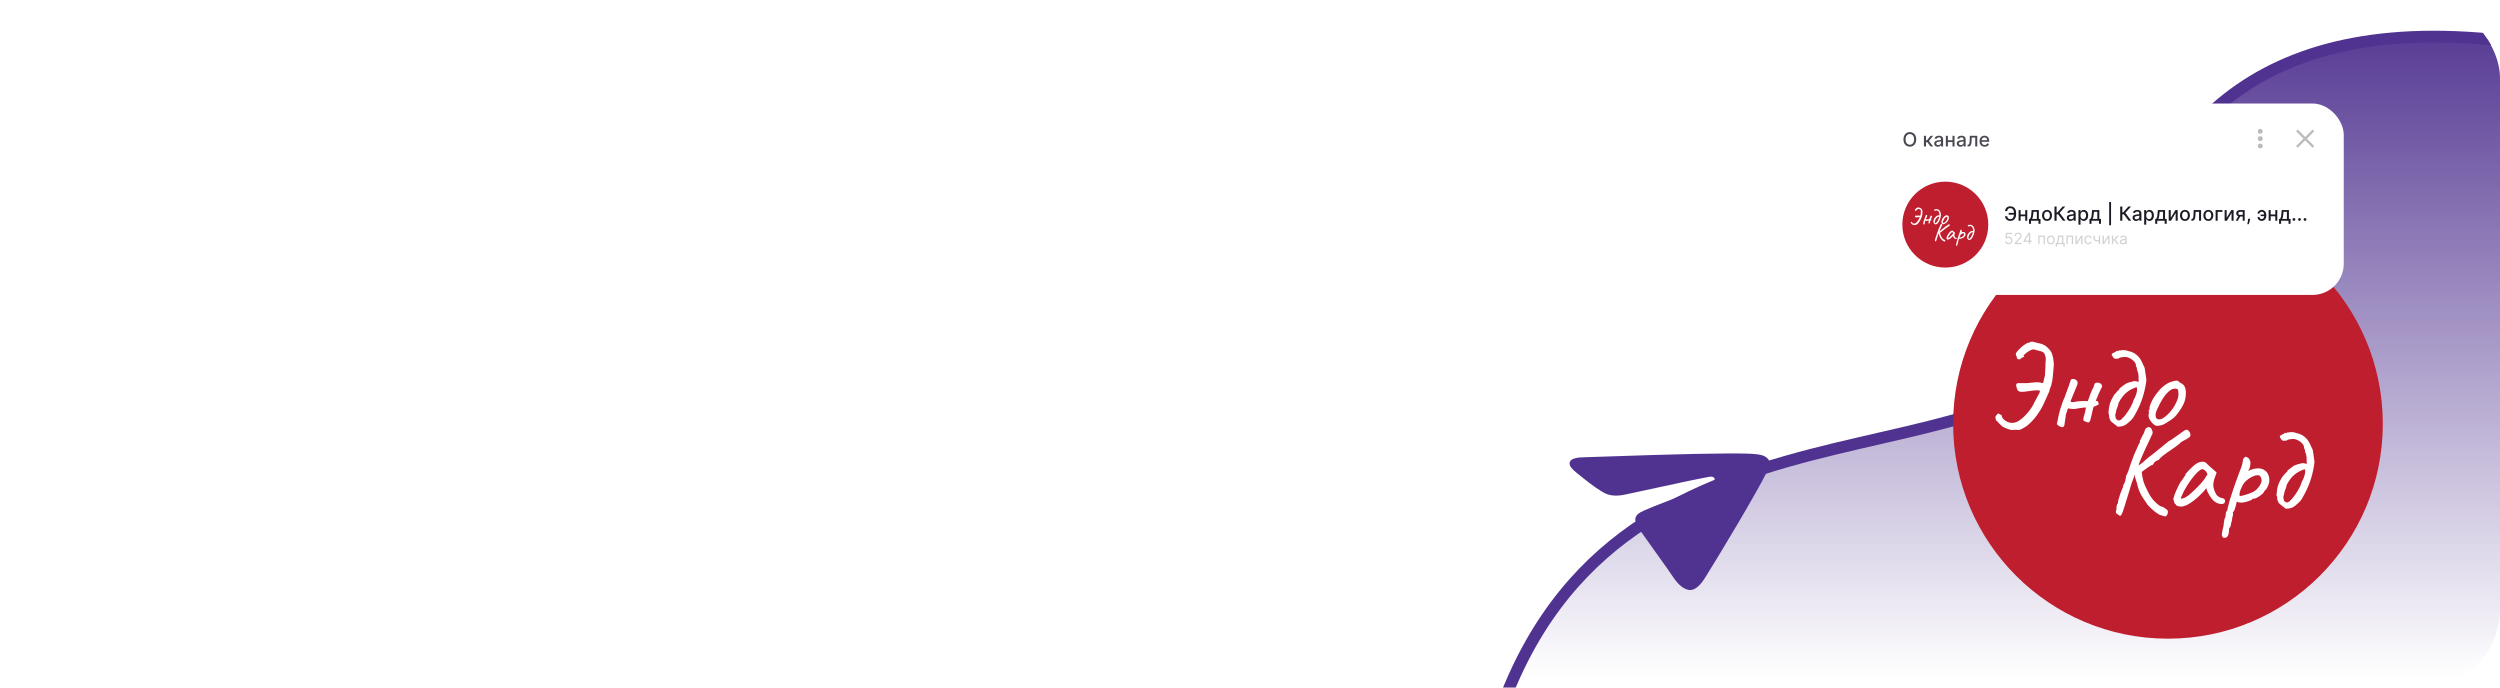
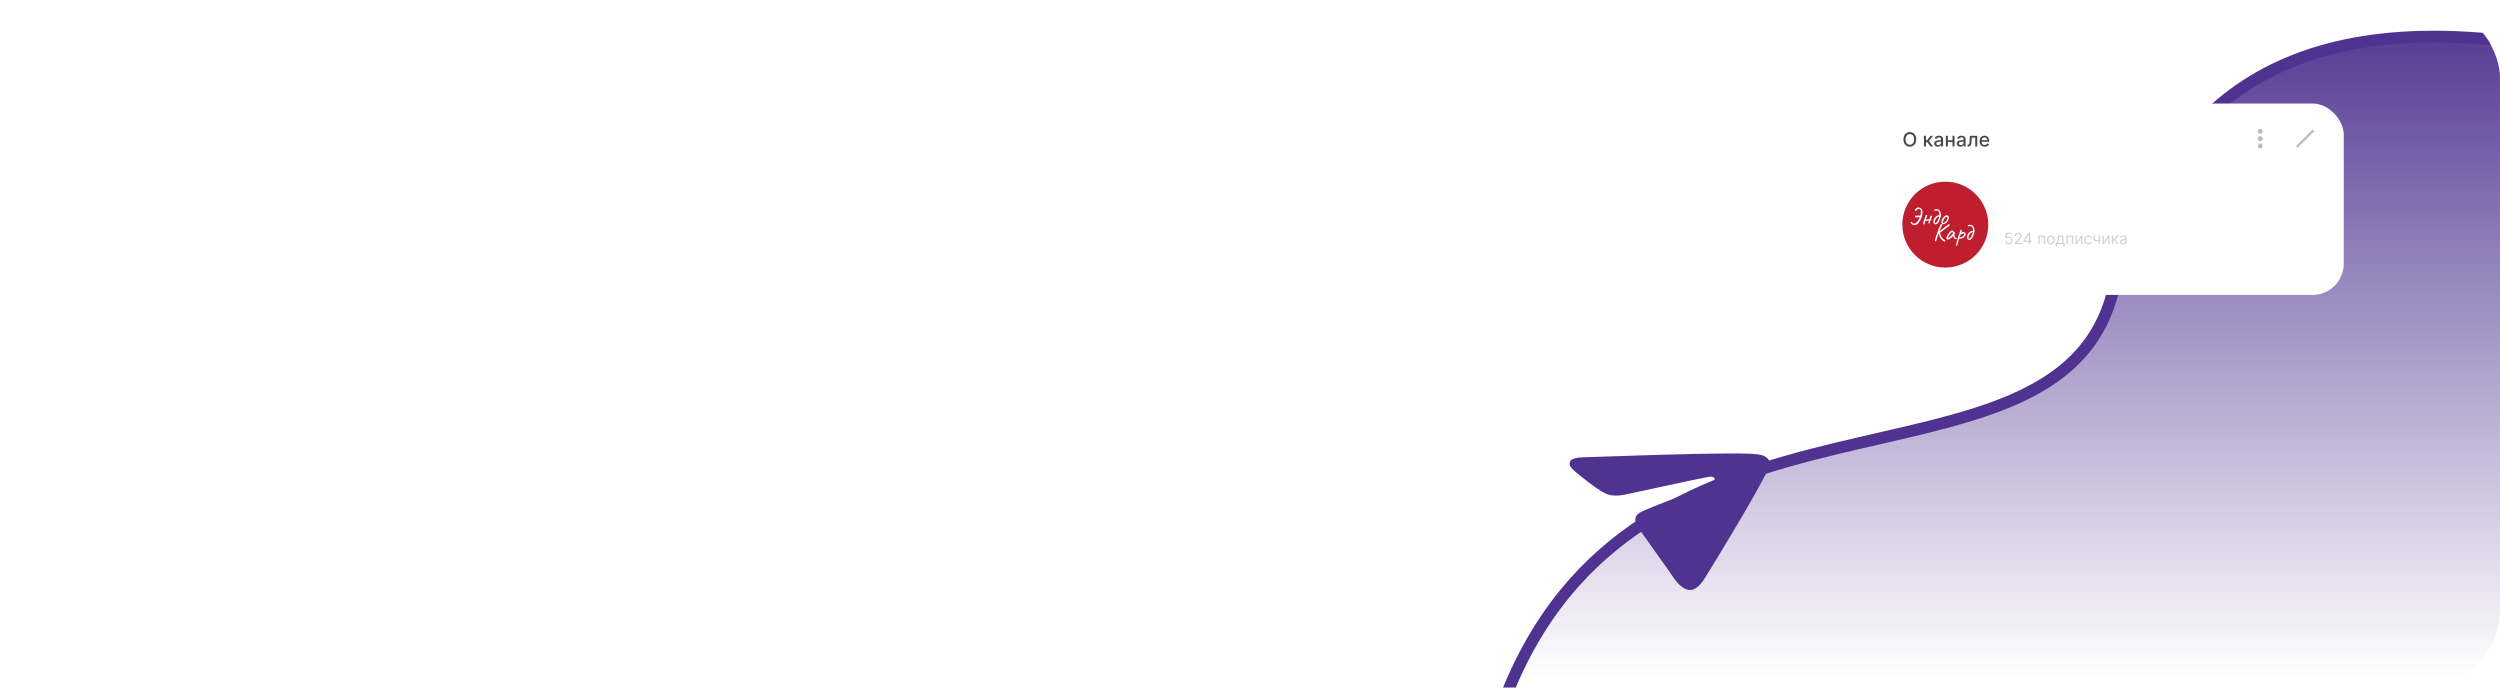
<svg xmlns="http://www.w3.org/2000/svg" width="640" height="176" viewBox="0 0 640 176" fill="none">
  <g clip-path="url(#clip0_917_5008)">
    <rect width="640" height="176" rx="20" fill="white" />
    <path d="M649.977 11.689C579.898 0.367 552.132 31.808 540.792 75.066C526.065 131.243 418.5 90 384.806 180.057L649.977 180.057L649.977 11.689Z" fill="url(#paint0_linear_917_5008)" stroke="#503390" stroke-width="3" />
    <path d="M405.902 117.047C419.907 116.566 429.229 116.283 433.868 116.199C447.127 115.963 449.817 116.073 451.38 116.646C451.724 116.773 452.452 117.15 452.795 117.735C453.079 118.226 453.022 118.719 452.958 119.056C452.888 119.39 452.681 120.134 452.407 120.671C449.315 126.822 440.627 141.289 436.492 147.918C434.746 150.725 433.213 151.299 432.074 150.972C429.594 150.26 428.462 147.79 426.719 145.404C423.996 141.668 422.509 139.424 419.867 135.786C416.814 131.581 420.014 131.158 423.247 129.694C424.091 129.31 438.282 123.988 438.811 123.212C438.878 123.115 439.058 122.728 438.895 122.423C438.738 122.121 438.356 122.056 438.076 122.013C437.678 121.951 430.434 123.466 416.325 126.548C414.254 127.02 412.557 126.984 411.229 126.437C409.772 125.838 407.242 123.956 405.395 122.471C403.137 120.651 401.251 119.42 401.972 118.093C402.344 117.4 403.656 117.052 405.902 117.047Z" fill="#503390" />
-     <circle cx="555" cy="108.5" r="55" fill="#BF1E2E" />
-     <path d="M524.686 89.532C525.006 89.852 525.251 90.311 525.422 90.908C525.593 91.484 525.699 92.081 525.742 92.7C525.806 93.319 525.795 93.863 525.71 94.332C525.689 94.396 525.667 94.599 525.646 94.94C525.625 95.26 525.593 95.633 525.55 96.06C525.507 96.487 525.465 96.881 525.422 97.244C525.379 97.585 525.326 97.809 525.262 97.916C525.241 98.321 525.134 98.716 524.942 99.1C524.771 99.463 524.654 99.857 524.59 100.284C524.59 100.263 524.526 100.391 524.398 100.668C524.27 100.945 524.121 101.287 523.95 101.692C523.779 102.076 523.619 102.428 523.47 102.748C523.342 103.047 523.267 103.217 523.246 103.26C522.777 104.284 522.169 105.308 521.422 106.332C520.675 107.356 519.897 108.199 519.086 108.86C518.745 109.137 518.318 109.415 517.806 109.692C517.294 109.969 516.91 110.097 516.654 110.076C516.419 110.033 516.185 110.012 515.95 110.012C515.715 110.033 515.481 110.055 515.246 110.076C515.011 110.097 514.691 110.044 514.286 109.916C513.902 109.788 513.539 109.649 513.198 109.5C512.878 109.329 512.686 109.223 512.622 109.18C512.622 109.18 512.537 109.105 512.366 108.956C512.195 108.785 512.003 108.604 511.79 108.412C511.598 108.199 511.427 108.017 511.278 107.868C511.129 107.719 511.054 107.644 511.054 107.644C510.926 107.537 510.873 107.42 510.894 107.292C510.915 107.164 510.894 107.047 510.83 106.94C510.787 106.855 510.809 106.727 510.894 106.556C511.001 106.385 511.118 106.225 511.246 106.076C511.395 105.927 511.502 105.841 511.566 105.82C511.715 105.905 511.854 105.991 511.982 106.076C512.131 106.14 512.281 106.215 512.43 106.3C512.43 106.641 512.59 106.983 512.91 107.324C513.251 107.644 513.593 107.879 513.934 108.028C513.998 108.071 514.126 108.113 514.318 108.156C514.531 108.199 514.745 108.231 514.958 108.252C515.171 108.252 515.289 108.252 515.31 108.252C515.843 108.231 516.387 108.028 516.942 107.644C517.518 107.26 518.03 106.823 518.478 106.332C518.947 105.841 519.299 105.436 519.534 105.116C519.854 104.647 520.089 104.305 520.238 104.092C520.387 103.857 520.494 103.665 520.558 103.516C520.643 103.345 520.75 103.132 520.878 102.876C521.006 102.599 521.219 102.193 521.518 101.66C521.689 101.297 521.849 100.999 521.998 100.764C522.147 100.508 522.222 100.252 522.222 99.996C521.966 99.911 521.603 99.889 521.134 99.932C520.686 99.953 520.195 100.007 519.662 100.092C519.15 100.156 518.649 100.22 518.158 100.284C517.689 100.327 517.305 100.316 517.006 100.252C516.729 100.145 516.537 99.975 516.43 99.74C516.323 99.484 516.238 99.217 516.174 98.94C516.131 98.769 516.121 98.609 516.142 98.46C516.185 98.289 516.313 98.161 516.526 98.076H518.958C519.641 98.012 520.302 97.948 520.942 97.884C521.603 97.82 522.19 97.873 522.702 98.044C522.787 98.065 522.873 98.055 522.958 98.012C523.043 97.948 523.097 97.873 523.118 97.788C523.182 97.361 523.278 96.945 523.406 96.54C523.534 96.135 523.577 95.719 523.534 95.292C523.598 94.716 523.63 94.268 523.63 93.948C523.63 93.628 523.63 93.34 523.63 93.084C523.651 92.807 523.683 92.444 523.726 91.996C523.726 91.676 523.662 91.313 523.534 90.908C523.406 90.481 523.161 90.193 522.798 90.044C522.606 89.959 522.361 89.884 522.062 89.82C521.785 89.735 521.529 89.671 521.294 89.628C521.081 89.564 520.974 89.532 520.974 89.532C520.697 89.404 520.355 89.425 519.95 89.596C519.566 89.767 519.193 89.991 518.83 90.268C518.489 90.545 518.211 90.78 517.998 90.972C518.105 91.057 518.169 91.143 518.19 91.228C518.211 91.313 518.179 91.367 518.094 91.388C517.945 91.409 517.806 91.463 517.678 91.548C517.55 91.612 517.433 91.708 517.326 91.836C517.198 91.964 517.017 92.017 516.782 91.996C516.547 91.975 516.398 91.857 516.334 91.644C516.313 91.409 516.259 91.217 516.174 91.068C516.089 90.919 516.046 90.769 516.046 90.62C516.046 90.449 516.142 90.257 516.334 90.044C516.697 89.596 517.091 89.191 517.518 88.828C517.966 88.444 518.435 88.113 518.926 87.836C518.969 87.815 519.097 87.783 519.31 87.74C519.545 87.697 519.705 87.633 519.79 87.548C519.875 87.441 519.961 87.42 520.046 87.484C520.153 87.548 520.249 87.537 520.334 87.452C520.974 87.644 521.518 87.783 521.966 87.868C522.435 87.953 522.873 88.103 523.278 88.316C523.705 88.529 524.174 88.935 524.686 89.532ZM536.282 98.14C536.581 97.969 536.89 97.916 537.21 97.98C537.53 98.023 537.775 98.161 537.946 98.396C538.138 98.609 538.17 98.887 538.042 99.228C538.085 99.1 538.031 99.185 537.882 99.484C537.754 99.761 537.583 100.124 537.37 100.572C537.178 101.02 536.997 101.447 536.826 101.852C536.677 102.236 536.581 102.46 536.538 102.524V102.62C536.879 102.62 537.082 102.727 537.146 102.94C537.231 103.132 537.263 103.356 537.242 103.612C536.986 103.655 536.805 103.729 536.698 103.836C536.591 103.921 536.453 103.975 536.282 103.996C536.218 103.996 536.143 104.028 536.058 104.092C535.973 104.156 535.919 104.231 535.898 104.316C535.877 104.38 535.813 104.636 535.706 105.084C535.621 105.511 535.514 105.98 535.386 106.492C535.279 106.983 535.183 107.356 535.098 107.612C535.055 107.783 534.97 107.921 534.842 108.028C534.714 108.113 534.629 108.167 534.586 108.188C534.159 108.017 533.871 107.911 533.722 107.868C533.594 107.804 533.466 107.719 533.338 107.612C533.317 107.484 533.317 107.335 533.338 107.164C533.359 106.972 533.413 106.748 533.498 106.492C533.605 106.172 533.69 105.873 533.754 105.596C533.839 105.297 533.925 104.881 534.01 104.348C533.925 104.305 533.743 104.305 533.466 104.348C533.21 104.369 532.933 104.401 532.634 104.444C532.335 104.487 532.079 104.529 531.866 104.572C531.674 104.615 531.589 104.625 531.61 104.604C531.503 104.647 531.301 104.679 531.002 104.7C530.725 104.7 530.437 104.689 530.138 104.668C529.861 104.625 529.658 104.583 529.53 104.54L529.338 104.636C529.317 104.849 529.221 105.169 529.05 105.596C528.879 106.001 528.794 106.385 528.794 106.748C528.773 107.025 528.73 107.303 528.666 107.58C528.602 107.857 528.559 108.145 528.538 108.444C528.517 108.913 528.389 109.201 528.154 109.308C527.941 109.415 527.61 109.34 527.162 109.084C527.055 109.02 526.949 108.945 526.842 108.86C526.757 108.775 526.661 108.679 526.554 108.572L527.066 106.108C527.151 105.809 527.226 105.532 527.29 105.276C527.354 104.999 527.429 104.732 527.514 104.476C527.685 104.007 527.845 103.527 527.994 103.036C528.165 102.545 528.357 102.087 528.57 101.66C528.57 101.66 528.602 101.553 528.666 101.34C528.751 101.105 528.847 100.849 528.954 100.572C529.061 100.273 529.146 100.039 529.21 99.868C529.274 99.697 529.285 99.665 529.242 99.772C529.306 99.644 529.402 99.399 529.53 99.036C529.658 98.652 529.775 98.289 529.882 97.948C530.01 97.585 530.074 97.393 530.074 97.372C530.117 97.244 530.181 97.159 530.266 97.116C530.351 97.052 530.458 97.02 530.586 97.02C530.949 96.999 531.247 97.084 531.482 97.276C531.717 97.447 531.845 97.66 531.866 97.916C531.845 98.044 531.834 98.161 531.834 98.268C531.834 98.375 531.813 98.46 531.77 98.524L530.106 102.588V102.844C530.319 102.972 530.629 102.993 531.034 102.908C531.461 102.801 531.781 102.748 531.994 102.748C532.101 102.727 532.346 102.705 532.73 102.684C533.135 102.663 533.519 102.652 533.882 102.652C534.266 102.652 534.469 102.663 534.49 102.684C534.725 102.044 534.938 101.447 535.13 100.892C535.322 100.316 535.589 99.729 535.93 99.132C535.951 99.089 535.994 98.951 536.058 98.716C536.143 98.481 536.218 98.289 536.282 98.14ZM539.997 107.068C539.976 106.961 539.955 106.748 539.933 106.428C539.912 106.087 539.848 105.873 539.741 105.788C539.805 105.297 539.859 104.849 539.901 104.444C539.944 104.039 540.029 103.644 540.157 103.26C540.221 103.047 540.328 102.769 540.477 102.428C540.648 102.087 540.829 101.756 541.021 101.436C541.213 101.095 541.384 100.86 541.533 100.732C541.683 100.604 541.811 100.455 541.917 100.284C542.045 100.113 542.184 99.985 542.333 99.9C542.461 99.793 542.536 99.676 542.557 99.548C542.6 99.42 542.685 99.324 542.813 99.26C543.133 99.047 543.389 98.855 543.581 98.684C543.773 98.513 543.976 98.364 544.189 98.236C544.424 98.108 544.733 97.991 545.117 97.884C545.544 97.756 545.853 97.671 546.045 97.628C546.259 97.564 546.461 97.543 546.653 97.564C546.845 97.585 547.133 97.649 547.517 97.756C547.517 97.628 547.507 97.479 547.485 97.308C547.464 97.116 547.453 96.913 547.453 96.7C547.496 96.401 547.485 96.113 547.421 95.836C547.379 95.537 547.336 95.324 547.293 95.196C547.165 95.047 547.091 94.812 547.069 94.492C547.048 94.151 546.952 93.884 546.781 93.692C546.845 93.287 546.696 92.903 546.333 92.54C545.992 92.156 545.576 91.857 545.085 91.644C544.595 91.409 544.136 91.324 543.709 91.388C543.475 91.409 543.229 91.441 542.973 91.484C542.717 91.527 542.483 91.633 542.269 91.804C541.992 91.825 541.768 91.836 541.597 91.836C541.427 91.836 541.267 91.783 541.117 91.676C540.883 91.335 540.723 91.089 540.637 90.94C540.573 90.791 540.584 90.673 540.669 90.588C540.755 90.481 540.904 90.385 541.117 90.3C541.352 90.193 541.64 90.023 541.981 89.788C542.216 89.873 542.387 89.863 542.493 89.756C542.6 89.649 542.771 89.639 543.005 89.724C543.176 89.617 543.453 89.585 543.837 89.628C544.221 89.671 544.456 89.713 544.541 89.756C544.605 89.799 544.669 89.831 544.733 89.852C544.797 89.852 544.861 89.863 544.925 89.884C545.672 90.033 546.323 90.332 546.877 90.78C547.453 91.228 547.912 91.804 548.253 92.508C548.381 92.785 548.509 93.063 548.637 93.34C548.765 93.617 548.893 93.884 549.021 94.14C549.064 94.268 549.107 94.535 549.149 94.94C549.213 95.324 549.267 95.697 549.309 96.06C549.373 96.401 549.405 96.604 549.405 96.668C549.448 96.881 549.469 97.084 549.469 97.276C549.469 97.468 549.448 97.671 549.405 97.884C549.149 99.569 548.765 101.116 548.253 102.524C547.741 103.932 547.048 105.361 546.173 106.812C546.003 107.089 545.768 107.367 545.469 107.644C545.171 107.921 544.883 108.177 544.605 108.412C544.264 108.711 543.891 108.924 543.485 109.052C543.08 109.159 542.632 109.223 542.141 109.244C541.544 108.775 541.107 108.433 540.829 108.22C540.552 108.007 540.371 107.825 540.285 107.676C540.2 107.527 540.104 107.324 539.997 107.068ZM542.461 107.676C542.589 107.569 542.728 107.505 542.877 107.484C543.048 107.441 543.176 107.324 543.261 107.132C543.539 106.919 543.848 106.577 544.189 106.108C544.552 105.639 544.893 105.137 545.213 104.604C545.533 104.049 545.779 103.569 545.949 103.164C546.035 102.929 546.109 102.705 546.173 102.492C546.259 102.257 546.365 102.044 546.493 101.852C546.707 101.447 546.877 100.967 547.005 100.412C547.133 99.836 547.123 99.399 546.973 99.1C545.885 99.463 544.989 99.953 544.285 100.572C543.581 101.169 542.941 102.023 542.365 103.132C542.301 103.58 542.173 104.007 541.981 104.412C541.811 104.796 541.704 105.212 541.661 105.66C541.555 105.873 541.501 106.108 541.501 106.364C541.523 106.599 541.576 106.876 541.661 107.196C541.939 107.409 542.088 107.527 542.109 107.548C542.152 107.548 542.269 107.591 542.461 107.676ZM552.329 109.02C552.052 109.02 551.828 108.967 551.657 108.86C551.508 108.753 551.316 108.604 551.081 108.412C550.676 107.985 550.388 107.58 550.217 107.196C550.046 106.791 549.993 106.407 550.057 106.044C550.121 105.873 550.142 105.713 550.121 105.564C550.121 105.393 550.121 105.308 550.121 105.308C550.014 105.201 549.982 105.137 550.025 105.116C550.068 105.073 550.11 105.009 550.153 104.924C550.281 104.924 550.324 104.807 550.281 104.572C550.238 104.401 550.324 104.028 550.537 103.452C550.75 102.876 551.017 102.332 551.337 101.82C551.465 101.607 551.657 101.329 551.913 100.988C552.169 100.625 552.446 100.273 552.745 99.932C553.065 99.569 553.353 99.281 553.609 99.068C554.142 98.62 554.612 98.289 555.017 98.076C555.422 97.863 555.86 97.703 556.329 97.596C556.798 97.489 557.118 97.436 557.289 97.436C557.481 97.436 557.737 97.607 558.057 97.948C558.548 98.161 558.9 98.417 559.113 98.716C559.348 99.015 559.497 99.452 559.561 100.028C559.625 100.668 559.572 101.404 559.401 102.236C559.252 103.047 558.75 104.06 557.897 105.276C557.364 106.044 556.873 106.62 556.425 107.004C555.977 107.367 555.444 107.729 554.825 108.092C554.377 108.391 553.972 108.615 553.609 108.764C553.246 108.892 552.82 108.977 552.329 109.02ZM555.401 105.628C555.913 105.052 556.318 104.508 556.617 103.996C556.937 103.484 557.236 102.833 557.513 102.044C557.598 101.809 557.652 101.521 557.673 101.18C557.694 100.817 557.684 100.487 557.641 100.188C557.62 99.868 557.545 99.687 557.417 99.644C557.161 99.495 556.852 99.452 556.489 99.516C556.126 99.559 555.732 99.761 555.305 100.124C554.644 100.679 554.068 101.372 553.577 102.204C553.086 103.015 552.606 103.943 552.137 104.988C551.817 105.756 551.742 106.375 551.913 106.844C552.105 107.292 552.5 107.452 553.097 107.324C553.716 107.175 554.484 106.609 555.401 105.628ZM542.118 131.684C541.841 131.513 541.691 131.343 541.67 131.172C541.649 131.023 541.702 130.724 541.83 130.276C541.809 129.999 541.819 129.743 541.862 129.508C541.926 129.273 541.969 129.113 541.99 129.028C542.097 129.028 542.161 128.964 542.182 128.836C542.203 128.708 542.214 128.601 542.214 128.516C542.214 128.345 542.278 128.057 542.406 127.652C542.555 127.247 542.683 126.831 542.79 126.404C542.961 125.977 543.121 125.583 543.27 125.22C543.441 124.836 543.526 124.601 543.526 124.516C543.526 124.345 543.569 124.175 543.654 124.004C543.739 123.812 543.835 123.631 543.942 123.46C544.049 123.204 544.123 122.927 544.166 122.628C544.23 122.308 544.262 122.063 544.262 121.892C544.39 121.615 544.529 121.316 544.678 120.996C544.827 120.676 544.945 120.345 545.03 120.004C545.158 119.641 545.339 119.119 545.574 118.436C545.83 117.732 546.097 117.017 546.374 116.292C546.566 115.887 546.758 115.46 546.95 115.012C547.142 114.564 547.313 114.18 547.462 113.86C547.611 113.54 547.718 113.38 547.782 113.38C547.782 113.38 547.782 113.348 547.782 113.284C547.782 113.199 547.782 113.113 547.782 113.028C547.782 112.921 547.867 112.719 548.038 112.42C548.209 112.1 548.369 111.769 548.518 111.428C548.731 111.108 548.881 110.809 548.966 110.532C549.051 110.233 549.094 110.084 549.094 110.084C549.094 110.084 549.126 110.02 549.19 109.892C549.275 109.764 549.361 109.657 549.446 109.572C549.723 109.38 549.979 109.305 550.214 109.348C550.47 109.391 550.683 109.593 550.854 109.956C551.025 110.297 551.099 110.585 551.078 110.82C551.057 111.033 550.961 111.268 550.79 111.524C550.619 111.908 550.395 112.399 550.118 112.996C549.841 113.572 549.542 114.201 549.222 114.884C548.923 115.545 548.635 116.185 548.358 116.804C548.102 117.401 547.889 117.924 547.718 118.372C547.569 118.799 547.494 119.065 547.494 119.172L546.182 122.404C546.182 122.447 546.139 122.553 546.054 122.724C545.99 122.895 545.894 123.151 545.766 123.492C545.659 123.833 545.521 124.281 545.35 124.836C545.179 125.391 544.977 126.063 544.742 126.852C544.315 128.217 543.985 129.284 543.75 130.052C543.515 130.799 543.323 131.311 543.174 131.588C543.046 131.887 542.907 132.036 542.758 132.036C542.673 132.036 542.577 131.993 542.47 131.908C542.385 131.844 542.267 131.769 542.118 131.684ZM553.414 131.94C553.222 131.961 552.955 131.865 552.614 131.652C552.294 131.46 551.942 131.215 551.558 130.916C551.195 130.617 550.843 130.308 550.502 129.988C550.182 129.668 549.926 129.391 549.734 129.156C549.393 128.665 548.966 128.025 548.454 127.236C547.942 126.425 547.558 125.561 547.302 124.644C547.153 123.961 547.003 123.428 546.854 123.044C546.705 122.639 546.609 122.308 546.566 122.052L546.598 119.812L548.23 120.324C548.337 121.476 548.497 122.436 548.71 123.204C548.945 123.951 549.222 124.612 549.542 125.188C549.798 125.743 550.086 126.297 550.406 126.852C550.726 127.385 551.067 127.833 551.43 128.196C551.921 128.729 552.358 129.124 552.742 129.38C553.126 129.636 553.414 129.764 553.606 129.764C553.713 129.785 553.862 129.86 554.054 129.988C554.267 130.116 554.459 130.255 554.63 130.404C554.822 130.532 554.929 130.66 554.95 130.788C554.971 130.852 554.982 130.948 554.982 131.076C554.982 131.225 554.961 131.353 554.918 131.46C554.897 131.588 554.865 131.684 554.822 131.748C554.758 131.897 554.641 132.025 554.47 132.132C554.321 132.26 553.969 132.196 553.414 131.94ZM546.246 120.068L548.582 118.372C548.646 118.308 548.87 118.095 549.254 117.732C549.659 117.369 550.321 116.847 551.238 116.164L555.174 112.964C555.707 112.687 556.251 112.335 556.806 111.908C557.382 111.481 557.819 111.172 558.118 110.98C558.481 110.724 558.801 110.5 559.078 110.308C559.355 110.116 559.537 110.031 559.622 110.052C559.793 109.967 559.963 109.999 560.134 110.148C560.326 110.276 560.475 110.457 560.582 110.692C560.71 110.905 560.763 111.097 560.742 111.268C560.785 111.481 560.742 111.663 560.614 111.812C560.486 111.961 560.177 112.175 559.686 112.452C559.281 112.644 558.918 112.836 558.598 113.028C558.299 113.22 558.118 113.38 558.054 113.508C558.054 113.508 557.851 113.668 557.446 113.988C557.062 114.287 556.561 114.649 555.942 115.076C555.089 115.631 554.353 116.153 553.734 116.644C553.137 117.135 552.753 117.508 552.582 117.764C552.497 117.764 552.411 117.796 552.326 117.86C552.262 117.924 552.187 117.945 552.102 117.924C552.102 117.924 552.017 117.977 551.846 118.084C551.697 118.191 551.579 118.297 551.494 118.404C551.451 118.511 551.355 118.66 551.206 118.852C551.078 119.044 550.907 119.129 550.694 119.108C550.545 119.193 550.278 119.375 549.894 119.652C549.51 119.908 549.105 120.196 548.678 120.516C548.273 120.836 547.921 121.124 547.622 121.38C547.323 121.636 547.163 121.785 547.142 121.828L546.246 120.068ZM557.126 129.348C557.041 129.177 556.934 129.049 556.806 128.964C556.678 128.857 556.614 128.761 556.614 128.676C556.614 128.591 556.603 128.505 556.582 128.42C556.582 128.313 556.539 128.217 556.454 128.132C556.347 128.004 556.358 127.716 556.486 127.268C556.614 126.799 556.827 126.233 557.126 125.572C557.425 124.889 557.777 124.175 558.182 123.428C558.353 123.257 558.523 123.033 558.694 122.756C558.865 122.479 558.993 122.297 559.078 122.212C559.078 122.127 559.11 122.052 559.174 121.988C559.238 121.903 559.313 121.86 559.398 121.86V121.668C559.398 121.561 559.494 121.38 559.686 121.124C559.899 120.868 560.155 120.591 560.454 120.292C560.753 119.972 561.062 119.673 561.382 119.396C561.702 119.097 561.969 118.884 562.182 118.756C562.63 118.457 563.089 118.276 563.558 118.212C564.049 118.148 564.465 118.255 564.806 118.532C564.87 118.596 564.977 118.703 565.126 118.852C565.275 119.001 565.446 119.172 565.638 119.364C565.851 119.535 566.065 119.716 566.278 119.908L567.462 120.964L566.886 122.564C566.609 123.417 566.534 124.164 566.662 124.804C566.811 125.444 567.025 125.999 567.302 126.468C567.409 126.703 567.622 126.927 567.942 127.14C568.283 127.353 568.603 127.481 568.902 127.524C569.073 127.545 569.233 127.609 569.382 127.716C569.531 127.823 569.606 127.993 569.606 128.228C569.606 128.441 569.563 128.612 569.478 128.74C569.393 128.868 569.243 128.953 569.03 128.996C568.326 129.081 567.665 128.911 567.046 128.484C566.449 128.057 565.894 127.353 565.382 126.372C565.297 126.244 565.179 126.009 565.03 125.668C564.902 125.305 564.827 125.071 564.806 124.964C564.721 125.071 564.561 125.273 564.326 125.572C564.091 125.849 563.91 126.052 563.782 126.18C562.267 127.716 560.955 128.751 559.846 129.284C558.758 129.796 557.851 129.817 557.126 129.348ZM558.278 127.556C558.278 127.705 558.502 127.705 558.95 127.556C559.419 127.385 559.921 127.087 560.454 126.66C561.179 126.041 561.905 125.359 562.63 124.612C563.377 123.865 563.974 123.172 564.422 122.532L565.126 121.38C564.913 120.889 564.678 120.559 564.422 120.388C564.187 120.196 563.985 120.1 563.814 120.1C563.537 120.1 563.121 120.356 562.566 120.868C562.033 121.38 561.457 122.063 560.838 122.916C560.219 123.769 559.633 124.708 559.078 125.732C558.865 126.159 558.673 126.575 558.502 126.98C558.353 127.364 558.278 127.556 558.278 127.556ZM569.623 137.668C569.538 137.668 569.431 137.668 569.303 137.668C569.175 137.689 569.058 137.604 568.951 137.412C568.866 137.305 568.812 137.145 568.791 136.932C568.791 136.719 568.844 136.335 568.951 135.78C569.058 135.417 569.143 135.055 569.207 134.692C569.271 134.351 569.303 134.095 569.303 133.924C569.303 133.839 569.324 133.668 569.367 133.412C569.431 133.177 569.463 133.007 569.463 132.9C569.57 132.729 569.655 132.495 569.719 132.196C569.783 131.897 569.815 131.631 569.815 131.396C569.815 131.14 569.943 130.905 570.199 130.692C570.199 130.521 570.231 130.308 570.295 130.052C570.38 129.796 570.423 129.625 570.423 129.54C570.487 129.241 570.626 128.719 570.839 127.972C571.074 127.204 571.351 126.34 571.671 125.38C572.012 124.42 572.343 123.481 572.663 122.564C572.983 121.647 573.271 120.868 573.527 120.228C573.783 119.631 573.954 119.119 574.039 118.692C574.146 118.244 574.199 117.913 574.199 117.7C574.199 117.615 574.22 117.551 574.263 117.508C574.306 117.444 574.402 117.327 574.551 117.156C574.764 116.943 574.946 116.879 575.095 116.964C575.266 117.049 575.468 117.177 575.703 117.348C575.874 117.625 575.991 117.86 576.055 118.052C576.14 118.244 576.14 118.575 576.055 119.044C576.055 119.364 576.002 119.641 575.895 119.876C575.788 120.111 575.692 120.292 575.607 120.42C575.522 120.527 575.5 120.569 575.543 120.548C576.418 120.143 577.186 119.929 577.847 119.908C578.53 119.865 579.095 119.983 579.543 120.26C580.012 120.516 580.364 120.879 580.599 121.348C580.834 121.817 580.951 122.361 580.951 122.98C580.951 123.236 580.898 123.545 580.791 123.908C580.684 124.249 580.546 124.569 580.375 124.868C580.226 125.145 580.087 125.348 579.959 125.476C579.874 125.476 579.788 125.551 579.703 125.7C579.618 125.828 579.532 125.977 579.447 126.148C579.276 126.361 578.999 126.607 578.615 126.884C578.252 127.14 577.89 127.353 577.527 127.524C577.164 127.673 576.898 127.716 576.727 127.652C576.727 127.652 576.695 127.663 576.631 127.684C576.588 127.684 576.567 127.737 576.567 127.844C576.567 127.887 576.396 127.983 576.055 128.132C575.714 128.26 575.319 128.388 574.871 128.516C574.423 128.623 574.028 128.676 573.687 128.676C573.239 128.676 572.919 128.591 572.727 128.42C572.684 128.463 572.631 128.527 572.567 128.612C572.524 128.697 572.503 128.772 572.503 128.836C572.503 128.964 572.45 129.209 572.343 129.572C572.258 129.913 572.151 130.244 572.023 130.564C571.895 130.884 571.778 131.044 571.671 131.044C571.671 131.044 571.65 131.076 571.607 131.14C571.564 131.204 571.586 131.289 571.671 131.396C571.671 131.396 571.66 131.513 571.639 131.748C571.639 132.004 571.586 132.217 571.479 132.388C571.479 132.559 571.447 132.815 571.383 133.156C571.319 133.497 571.244 133.753 571.159 133.924C571.159 134.18 571.116 134.425 571.031 134.66C570.967 134.916 570.892 135.044 570.807 135.044C570.722 135.065 570.668 135.193 570.647 135.428C570.626 135.684 570.615 135.865 570.615 135.972C570.594 136.505 570.487 136.921 570.295 137.22C570.103 137.519 569.879 137.668 569.623 137.668ZM573.495 126.98C573.666 126.98 574.018 126.905 574.551 126.756C575.084 126.607 575.628 126.425 576.183 126.212C576.759 125.977 577.186 125.743 577.463 125.508C578.018 125.017 578.444 124.463 578.743 123.844C579.063 123.204 579.042 122.596 578.679 122.02C578.508 121.721 578.199 121.604 577.751 121.668C577.303 121.711 576.812 121.881 576.279 122.18C575.746 122.479 575.244 122.852 574.775 123.3C574.519 123.577 574.284 123.919 574.071 124.324C573.858 124.729 573.676 125.135 573.527 125.54C573.399 125.945 573.324 126.287 573.303 126.564C573.282 126.841 573.346 126.98 573.495 126.98ZM583.029 128.068C583.007 127.961 582.986 127.748 582.965 127.428C582.943 127.087 582.879 126.873 582.773 126.788C582.837 126.297 582.89 125.849 582.933 125.444C582.975 125.039 583.061 124.644 583.189 124.26C583.253 124.047 583.359 123.769 583.509 123.428C583.679 123.087 583.861 122.756 584.053 122.436C584.245 122.095 584.415 121.86 584.565 121.732C584.714 121.604 584.842 121.455 584.949 121.284C585.077 121.113 585.215 120.985 585.365 120.9C585.493 120.793 585.567 120.676 585.589 120.548C585.631 120.42 585.717 120.324 585.845 120.26C586.165 120.047 586.421 119.855 586.613 119.684C586.805 119.513 587.007 119.364 587.221 119.236C587.455 119.108 587.765 118.991 588.149 118.884C588.575 118.756 588.885 118.671 589.077 118.628C589.29 118.564 589.493 118.543 589.685 118.564C589.877 118.585 590.165 118.649 590.549 118.756C590.549 118.628 590.538 118.479 590.517 118.308C590.495 118.116 590.485 117.913 590.485 117.7C590.527 117.401 590.517 117.113 590.453 116.836C590.41 116.537 590.367 116.324 590.325 116.196C590.197 116.047 590.122 115.812 590.101 115.492C590.079 115.151 589.983 114.884 589.813 114.692C589.877 114.287 589.727 113.903 589.365 113.54C589.023 113.156 588.607 112.857 588.117 112.644C587.626 112.409 587.167 112.324 586.741 112.388C586.506 112.409 586.261 112.441 586.005 112.484C585.749 112.527 585.514 112.633 585.301 112.804C585.023 112.825 584.799 112.836 584.629 112.836C584.458 112.836 584.298 112.783 584.149 112.676C583.914 112.335 583.754 112.089 583.669 111.94C583.605 111.791 583.615 111.673 583.701 111.588C583.786 111.481 583.935 111.385 584.149 111.3C584.383 111.193 584.671 111.023 585.013 110.788C585.247 110.873 585.418 110.863 585.525 110.756C585.631 110.649 585.802 110.639 586.037 110.724C586.207 110.617 586.485 110.585 586.869 110.628C587.253 110.671 587.487 110.713 587.573 110.756C587.637 110.799 587.701 110.831 587.765 110.852C587.829 110.852 587.893 110.863 587.957 110.884C588.703 111.033 589.354 111.332 589.909 111.78C590.485 112.228 590.943 112.804 591.285 113.508C591.413 113.785 591.541 114.063 591.669 114.34C591.797 114.617 591.925 114.884 592.053 115.14C592.095 115.268 592.138 115.535 592.181 115.94C592.245 116.324 592.298 116.697 592.341 117.06C592.405 117.401 592.437 117.604 592.437 117.668C592.479 117.881 592.501 118.084 592.501 118.276C592.501 118.468 592.479 118.671 592.437 118.884C592.181 120.569 591.797 122.116 591.285 123.524C590.773 124.932 590.079 126.361 589.205 127.812C589.034 128.089 588.799 128.367 588.501 128.644C588.202 128.921 587.914 129.177 587.637 129.412C587.295 129.711 586.922 129.924 586.517 130.052C586.111 130.159 585.663 130.223 585.173 130.244C584.575 129.775 584.138 129.433 583.861 129.22C583.583 129.007 583.402 128.825 583.317 128.676C583.231 128.527 583.135 128.324 583.029 128.068ZM585.493 128.676C585.621 128.569 585.759 128.505 585.909 128.484C586.079 128.441 586.207 128.324 586.293 128.132C586.57 127.919 586.879 127.577 587.221 127.108C587.583 126.639 587.925 126.137 588.245 125.604C588.565 125.049 588.81 124.569 588.981 124.164C589.066 123.929 589.141 123.705 589.205 123.492C589.29 123.257 589.397 123.044 589.525 122.852C589.738 122.447 589.909 121.967 590.037 121.412C590.165 120.836 590.154 120.399 590.005 120.1C588.917 120.463 588.021 120.953 587.317 121.572C586.613 122.169 585.973 123.023 585.397 124.132C585.333 124.58 585.205 125.007 585.013 125.412C584.842 125.796 584.735 126.212 584.693 126.66C584.586 126.873 584.533 127.108 584.533 127.364C584.554 127.599 584.607 127.876 584.693 128.196C584.97 128.409 585.119 128.527 585.141 128.548C585.183 128.548 585.301 128.591 585.493 128.676Z" fill="white" />
    <g filter="url(#filter0_d_917_5008)">
      <rect x="480" y="26.5" width="120" height="49" rx="8" fill="white" />
    </g>
    <path opacity="0.8" d="M490.558 35.682C490.558 36.07 490.487 36.404 490.345 36.683C490.203 36.961 490.008 37.176 489.761 37.326C489.515 37.475 489.235 37.55 488.921 37.55C488.606 37.55 488.325 37.475 488.078 37.326C487.832 37.176 487.637 36.961 487.495 36.681C487.353 36.402 487.282 36.069 487.282 35.682C487.282 35.294 487.353 34.96 487.495 34.682C487.637 34.403 487.832 34.189 488.078 34.039C488.325 33.889 488.606 33.814 488.921 33.814C489.235 33.814 489.515 33.889 489.761 34.039C490.008 34.189 490.203 34.403 490.345 34.682C490.487 34.96 490.558 35.294 490.558 35.682ZM490.015 35.682C490.015 35.386 489.967 35.137 489.871 34.934C489.776 34.731 489.646 34.577 489.48 34.473C489.316 34.367 489.129 34.315 488.921 34.315C488.712 34.315 488.525 34.367 488.36 34.473C488.196 34.577 488.065 34.731 487.969 34.934C487.875 35.137 487.827 35.386 487.827 35.682C487.827 35.978 487.875 36.227 487.969 36.431C488.065 36.633 488.196 36.787 488.36 36.893C488.525 36.997 488.712 37.049 488.921 37.049C489.129 37.049 489.316 36.997 489.48 36.893C489.646 36.787 489.776 36.633 489.871 36.431C489.967 36.227 490.015 35.978 490.015 35.682ZM492.523 37.5V34.773H493.054V35.916H493.309L494.21 34.773H494.867L493.81 36.099L494.879 37.5H494.22L493.398 36.41H493.054V37.5H492.523ZM496.085 37.56C495.912 37.56 495.756 37.528 495.616 37.465C495.477 37.399 495.366 37.305 495.284 37.182C495.204 37.059 495.164 36.908 495.164 36.729C495.164 36.575 495.193 36.449 495.252 36.349C495.312 36.25 495.391 36.171 495.492 36.113C495.593 36.055 495.705 36.011 495.829 35.982C495.954 35.952 496.08 35.93 496.209 35.914C496.373 35.895 496.505 35.88 496.607 35.868C496.709 35.855 496.783 35.834 496.829 35.806C496.875 35.778 496.898 35.731 496.898 35.668V35.655C496.898 35.5 496.855 35.38 496.767 35.295C496.681 35.209 496.552 35.167 496.38 35.167C496.201 35.167 496.06 35.207 495.957 35.286C495.855 35.364 495.785 35.451 495.746 35.547L495.247 35.433C495.306 35.267 495.393 35.134 495.506 35.032C495.621 34.929 495.753 34.854 495.902 34.808C496.051 34.761 496.208 34.737 496.373 34.737C496.482 34.737 496.597 34.75 496.719 34.776C496.842 34.801 496.957 34.847 497.063 34.915C497.171 34.982 497.259 35.079 497.328 35.204C497.397 35.328 497.431 35.49 497.431 35.689V37.5H496.913V37.127H496.891C496.857 37.196 496.805 37.263 496.737 37.33C496.668 37.396 496.58 37.451 496.472 37.495C496.364 37.538 496.235 37.56 496.085 37.56ZM496.201 37.134C496.347 37.134 496.473 37.105 496.577 37.047C496.682 36.989 496.762 36.913 496.817 36.82C496.872 36.725 496.9 36.624 496.9 36.516V36.165C496.881 36.184 496.844 36.202 496.79 36.218C496.737 36.233 496.676 36.247 496.607 36.259C496.539 36.27 496.472 36.28 496.407 36.289C496.341 36.297 496.287 36.304 496.243 36.31C496.14 36.323 496.046 36.345 495.961 36.376C495.877 36.407 495.809 36.451 495.758 36.509C495.709 36.566 495.684 36.642 495.684 36.736C495.684 36.868 495.732 36.967 495.829 37.035C495.927 37.101 496.05 37.134 496.201 37.134ZM499.987 35.907V36.367H498.509V35.907H499.987ZM498.658 34.773V37.5H498.138V34.773H498.658ZM500.358 34.773V37.5H499.839V34.773H500.358ZM501.862 37.56C501.689 37.56 501.532 37.528 501.393 37.465C501.253 37.399 501.142 37.305 501.061 37.182C500.98 37.059 500.94 36.908 500.94 36.729C500.94 36.575 500.97 36.449 501.029 36.349C501.088 36.25 501.168 36.171 501.268 36.113C501.369 36.055 501.482 36.011 501.606 35.982C501.73 35.952 501.857 35.93 501.986 35.914C502.149 35.895 502.282 35.88 502.384 35.868C502.485 35.855 502.559 35.834 502.605 35.806C502.652 35.778 502.675 35.731 502.675 35.668V35.655C502.675 35.5 502.631 35.38 502.543 35.295C502.457 35.209 502.328 35.167 502.156 35.167C501.978 35.167 501.837 35.207 501.734 35.286C501.632 35.364 501.561 35.451 501.522 35.547L501.023 35.433C501.083 35.267 501.169 35.134 501.283 35.032C501.397 34.929 501.529 34.854 501.679 34.808C501.828 34.761 501.985 34.737 502.149 34.737C502.258 34.737 502.373 34.75 502.495 34.776C502.618 34.801 502.733 34.847 502.84 34.915C502.948 34.982 503.036 35.079 503.104 35.204C503.173 35.328 503.207 35.49 503.207 35.689V37.5H502.689V37.127H502.668C502.633 37.196 502.582 37.263 502.513 37.33C502.444 37.396 502.356 37.451 502.249 37.495C502.141 37.538 502.012 37.56 501.862 37.56ZM501.977 37.134C502.124 37.134 502.249 37.105 502.353 37.047C502.459 36.989 502.539 36.913 502.593 36.82C502.649 36.725 502.676 36.624 502.676 36.516V36.165C502.658 36.184 502.621 36.202 502.566 36.218C502.513 36.233 502.452 36.247 502.384 36.259C502.315 36.27 502.248 36.28 502.183 36.289C502.118 36.297 502.063 36.304 502.02 36.31C501.917 36.323 501.822 36.345 501.737 36.376C501.653 36.407 501.586 36.451 501.535 36.509C501.485 36.566 501.46 36.642 501.46 36.736C501.46 36.868 501.509 36.967 501.606 37.035C501.703 37.101 501.827 37.134 501.977 37.134ZM503.7 37.5L503.698 37.04H503.796C503.871 37.04 503.935 37.024 503.986 36.992C504.038 36.959 504.08 36.903 504.113 36.825C504.147 36.747 504.172 36.639 504.19 36.502C504.207 36.364 504.22 36.19 504.229 35.98L504.277 34.773H506.18V37.5H505.66V35.231H504.769L504.726 36.158C504.715 36.383 504.692 36.579 504.657 36.747C504.622 36.915 504.572 37.056 504.506 37.168C504.439 37.279 504.354 37.363 504.25 37.418C504.146 37.473 504.019 37.5 503.87 37.5H503.7ZM508.064 37.555C507.795 37.555 507.563 37.498 507.369 37.383C507.176 37.267 507.027 37.104 506.922 36.895C506.818 36.684 506.766 36.437 506.766 36.154C506.766 35.875 506.818 35.629 506.922 35.416C507.027 35.202 507.174 35.036 507.362 34.916C507.552 34.797 507.773 34.737 508.026 34.737C508.18 34.737 508.329 34.763 508.474 34.814C508.618 34.864 508.748 34.944 508.863 35.053C508.977 35.162 509.068 35.304 509.134 35.478C509.201 35.65 509.234 35.861 509.234 36.108V36.296H507.066V35.898H508.713C508.713 35.759 508.685 35.635 508.628 35.527C508.571 35.418 508.491 35.333 508.388 35.27C508.287 35.207 508.167 35.176 508.03 35.176C507.881 35.176 507.75 35.212 507.639 35.286C507.529 35.358 507.444 35.453 507.384 35.57C507.324 35.686 507.295 35.812 507.295 35.948V36.259C507.295 36.441 507.327 36.596 507.391 36.724C507.456 36.852 507.546 36.95 507.662 37.017C507.778 37.083 507.914 37.117 508.069 37.117C508.17 37.117 508.261 37.102 508.344 37.074C508.427 37.044 508.499 37.001 508.559 36.943C508.619 36.885 508.665 36.813 508.697 36.728L509.2 36.818C509.16 36.966 509.087 37.096 508.983 37.207C508.88 37.317 508.751 37.403 508.594 37.465C508.439 37.525 508.262 37.555 508.064 37.555Z" fill="#1B1B25" />
    <circle cx="498" cy="57.5" r="11" fill="#BF1E2E" />
    <path d="M491.937 53.506C492.001 53.57 492.05 53.662 492.085 53.782C492.119 53.897 492.14 54.016 492.149 54.14C492.161 54.264 492.159 54.373 492.142 54.466C492.138 54.479 492.134 54.52 492.129 54.588C492.125 54.652 492.119 54.727 492.11 54.812C492.102 54.897 492.093 54.976 492.085 55.049C492.076 55.117 492.065 55.162 492.053 55.183C492.048 55.264 492.027 55.343 491.989 55.42C491.954 55.492 491.931 55.572 491.918 55.657C491.918 55.653 491.905 55.678 491.88 55.734C491.854 55.789 491.824 55.857 491.79 55.938C491.756 56.015 491.724 56.086 491.694 56.15C491.669 56.209 491.654 56.243 491.649 56.252C491.556 56.457 491.434 56.662 491.285 56.866C491.135 57.071 490.98 57.24 490.817 57.372C490.749 57.428 490.664 57.483 490.561 57.538C490.459 57.594 490.382 57.62 490.331 57.615C490.284 57.607 490.237 57.602 490.19 57.602C490.143 57.607 490.096 57.611 490.049 57.615C490.002 57.62 489.938 57.609 489.857 57.583C489.781 57.558 489.708 57.53 489.64 57.5C489.576 57.466 489.537 57.444 489.525 57.436C489.525 57.436 489.508 57.421 489.473 57.391C489.439 57.357 489.401 57.321 489.358 57.282C489.32 57.24 489.286 57.203 489.256 57.174C489.226 57.144 489.211 57.129 489.211 57.129C489.185 57.108 489.175 57.084 489.179 57.058C489.183 57.033 489.179 57.009 489.166 56.988C489.158 56.971 489.162 56.945 489.179 56.911C489.2 56.877 489.224 56.845 489.249 56.815C489.279 56.785 489.301 56.768 489.313 56.764C489.343 56.781 489.371 56.798 489.397 56.815C489.426 56.828 489.456 56.843 489.486 56.86C489.486 56.928 489.518 56.996 489.582 57.065C489.65 57.129 489.719 57.176 489.787 57.206C489.8 57.214 489.825 57.223 489.864 57.231C489.906 57.24 489.949 57.246 489.992 57.25C490.034 57.25 490.058 57.25 490.062 57.25C490.169 57.246 490.278 57.206 490.389 57.129C490.504 57.052 490.606 56.965 490.696 56.866C490.79 56.768 490.86 56.687 490.907 56.623C490.971 56.529 491.018 56.461 491.048 56.418C491.078 56.371 491.099 56.333 491.112 56.303C491.129 56.269 491.15 56.226 491.176 56.175C491.201 56.12 491.244 56.039 491.304 55.932C491.338 55.859 491.37 55.8 491.4 55.753C491.43 55.702 491.445 55.65 491.445 55.599C491.393 55.582 491.321 55.578 491.227 55.586C491.137 55.591 491.039 55.601 490.933 55.618C490.83 55.631 490.73 55.644 490.632 55.657C490.538 55.665 490.461 55.663 490.401 55.65C490.346 55.629 490.308 55.595 490.286 55.548C490.265 55.497 490.248 55.444 490.235 55.388C490.226 55.354 490.224 55.322 490.229 55.292C490.237 55.258 490.263 55.232 490.305 55.215H490.792C490.928 55.202 491.061 55.19 491.189 55.177C491.321 55.164 491.438 55.175 491.541 55.209C491.558 55.213 491.575 55.211 491.592 55.202C491.609 55.19 491.62 55.175 491.624 55.158C491.637 55.072 491.656 54.989 491.681 54.908C491.707 54.827 491.716 54.744 491.707 54.658C491.72 54.543 491.726 54.454 491.726 54.39C491.726 54.326 491.726 54.268 491.726 54.217C491.73 54.161 491.737 54.089 491.745 53.999C491.745 53.935 491.733 53.863 491.707 53.782C491.681 53.696 491.632 53.639 491.56 53.609C491.521 53.592 491.472 53.577 491.413 53.564C491.357 53.547 491.306 53.534 491.259 53.526C491.216 53.513 491.195 53.506 491.195 53.506C491.14 53.481 491.071 53.485 490.99 53.519C490.913 53.553 490.839 53.598 490.766 53.654C490.698 53.709 490.642 53.756 490.6 53.794C490.621 53.812 490.634 53.828 490.638 53.846C490.642 53.863 490.636 53.873 490.619 53.878C490.589 53.882 490.561 53.892 490.536 53.91C490.51 53.922 490.487 53.942 490.465 53.967C490.44 53.993 490.404 54.004 490.357 53.999C490.31 53.995 490.28 53.971 490.267 53.929C490.263 53.882 490.252 53.843 490.235 53.814C490.218 53.784 490.209 53.754 490.209 53.724C490.209 53.69 490.229 53.651 490.267 53.609C490.34 53.519 490.418 53.438 490.504 53.366C490.593 53.289 490.687 53.223 490.785 53.167C490.794 53.163 490.82 53.157 490.862 53.148C490.909 53.139 490.941 53.127 490.958 53.11C490.975 53.088 490.992 53.084 491.009 53.097C491.031 53.11 491.05 53.108 491.067 53.09C491.195 53.129 491.304 53.157 491.393 53.174C491.487 53.191 491.575 53.221 491.656 53.263C491.741 53.306 491.835 53.387 491.937 53.506ZM494.257 55.228C494.316 55.194 494.378 55.183 494.442 55.196C494.506 55.205 494.555 55.232 494.589 55.279C494.628 55.322 494.634 55.377 494.609 55.446C494.617 55.42 494.606 55.437 494.577 55.497C494.551 55.552 494.517 55.625 494.474 55.714C494.436 55.804 494.4 55.889 494.365 55.97C494.336 56.047 494.316 56.092 494.308 56.105V56.124C494.376 56.124 494.417 56.145 494.429 56.188C494.446 56.226 494.453 56.271 494.449 56.322C494.397 56.331 494.361 56.346 494.34 56.367C494.318 56.384 494.291 56.395 494.257 56.399C494.244 56.399 494.229 56.406 494.212 56.418C494.195 56.431 494.184 56.446 494.18 56.463C494.176 56.476 494.163 56.527 494.141 56.617C494.124 56.702 494.103 56.796 494.077 56.898C494.056 56.996 494.037 57.071 494.02 57.122C494.011 57.157 493.994 57.184 493.969 57.206C493.943 57.223 493.926 57.233 493.917 57.238C493.832 57.203 493.774 57.182 493.745 57.174C493.719 57.161 493.693 57.144 493.668 57.122C493.664 57.097 493.664 57.067 493.668 57.033C493.672 56.994 493.683 56.95 493.7 56.898C493.721 56.834 493.738 56.775 493.751 56.719C493.768 56.66 493.785 56.576 493.802 56.47C493.785 56.461 493.749 56.461 493.693 56.47C493.642 56.474 493.587 56.48 493.527 56.489C493.467 56.497 493.416 56.506 493.373 56.514C493.335 56.523 493.318 56.525 493.322 56.521C493.301 56.529 493.26 56.536 493.201 56.54C493.145 56.54 493.088 56.538 493.028 56.534C492.972 56.525 492.932 56.517 492.906 56.508L492.868 56.527C492.864 56.57 492.844 56.634 492.81 56.719C492.776 56.8 492.759 56.877 492.759 56.95C492.755 57.005 492.746 57.06 492.733 57.116C492.721 57.172 492.712 57.229 492.708 57.289C492.704 57.383 492.678 57.44 492.631 57.462C492.588 57.483 492.522 57.468 492.433 57.417C492.411 57.404 492.39 57.389 492.369 57.372C492.352 57.355 492.332 57.336 492.311 57.314L492.413 56.822C492.43 56.762 492.445 56.706 492.458 56.655C492.471 56.6 492.486 56.546 492.503 56.495C492.537 56.401 492.569 56.305 492.599 56.207C492.633 56.109 492.672 56.017 492.714 55.932C492.714 55.932 492.721 55.911 492.733 55.868C492.75 55.821 492.77 55.77 492.791 55.714C492.812 55.655 492.829 55.608 492.842 55.574C492.855 55.539 492.857 55.533 492.849 55.554C492.861 55.529 492.881 55.48 492.906 55.407C492.932 55.33 492.955 55.258 492.977 55.19C493.002 55.117 493.015 55.079 493.015 55.074C493.024 55.049 493.036 55.032 493.053 55.023C493.07 55.01 493.092 55.004 493.117 55.004C493.19 55 493.25 55.017 493.297 55.055C493.344 55.089 493.369 55.132 493.373 55.183C493.369 55.209 493.367 55.232 493.367 55.254C493.367 55.275 493.363 55.292 493.354 55.305L493.021 56.118V56.169C493.064 56.194 493.126 56.199 493.207 56.182C493.292 56.16 493.356 56.15 493.399 56.15C493.42 56.145 493.469 56.141 493.546 56.137C493.627 56.133 493.704 56.13 493.777 56.13C493.853 56.13 493.894 56.133 493.898 56.137C493.945 56.009 493.988 55.889 494.026 55.778C494.065 55.663 494.118 55.546 494.186 55.426C494.19 55.418 494.199 55.39 494.212 55.343C494.229 55.296 494.244 55.258 494.257 55.228ZM495 57.014C494.995 56.992 494.991 56.95 494.987 56.886C494.983 56.817 494.97 56.775 494.948 56.758C494.961 56.66 494.972 56.57 494.98 56.489C494.989 56.408 495.006 56.329 495.032 56.252C495.044 56.209 495.066 56.154 495.096 56.086C495.13 56.017 495.166 55.951 495.204 55.887C495.243 55.819 495.277 55.772 495.307 55.746C495.337 55.721 495.362 55.691 495.384 55.657C495.409 55.623 495.437 55.597 495.467 55.58C495.492 55.559 495.507 55.535 495.512 55.51C495.52 55.484 495.537 55.465 495.563 55.452C495.627 55.409 495.678 55.371 495.716 55.337C495.755 55.303 495.795 55.273 495.838 55.247C495.885 55.222 495.947 55.198 496.024 55.177C496.109 55.151 496.171 55.134 496.209 55.126C496.252 55.113 496.292 55.108 496.331 55.113C496.369 55.117 496.427 55.13 496.504 55.151C496.504 55.126 496.502 55.096 496.497 55.062C496.493 55.023 496.491 54.983 496.491 54.94C496.499 54.88 496.497 54.823 496.484 54.767C496.476 54.708 496.467 54.665 496.459 54.639C496.433 54.609 496.418 54.562 496.414 54.498C496.41 54.43 496.391 54.377 496.356 54.338C496.369 54.257 496.339 54.181 496.267 54.108C496.199 54.031 496.115 53.971 496.017 53.929C495.919 53.882 495.827 53.865 495.742 53.878C495.695 53.882 495.646 53.888 495.595 53.897C495.544 53.905 495.497 53.927 495.454 53.961C495.399 53.965 495.354 53.967 495.32 53.967C495.286 53.967 495.254 53.956 495.224 53.935C495.177 53.867 495.145 53.818 495.128 53.788C495.115 53.758 495.117 53.735 495.134 53.718C495.151 53.696 495.181 53.677 495.224 53.66C495.271 53.639 495.328 53.605 495.396 53.558C495.443 53.575 495.478 53.572 495.499 53.551C495.52 53.53 495.554 53.528 495.601 53.545C495.635 53.523 495.691 53.517 495.768 53.526C495.844 53.534 495.891 53.543 495.908 53.551C495.921 53.56 495.934 53.566 495.947 53.57C495.96 53.57 495.972 53.572 495.985 53.577C496.135 53.607 496.265 53.666 496.376 53.756C496.491 53.846 496.583 53.961 496.651 54.102C496.676 54.157 496.702 54.212 496.728 54.268C496.753 54.324 496.779 54.377 496.804 54.428C496.813 54.454 496.822 54.507 496.83 54.588C496.843 54.665 496.854 54.739 496.862 54.812C496.875 54.88 496.881 54.921 496.881 54.934C496.89 54.976 496.894 55.017 496.894 55.055C496.894 55.094 496.89 55.134 496.881 55.177C496.83 55.514 496.753 55.823 496.651 56.105C496.548 56.386 496.41 56.672 496.235 56.962C496.201 57.018 496.154 57.073 496.094 57.129C496.034 57.184 495.977 57.236 495.921 57.282C495.853 57.342 495.778 57.385 495.697 57.41C495.616 57.432 495.527 57.444 495.428 57.449C495.309 57.355 495.222 57.287 495.166 57.244C495.111 57.201 495.074 57.165 495.057 57.135C495.04 57.105 495.021 57.065 495 57.014ZM495.492 57.135C495.518 57.114 495.546 57.101 495.576 57.097C495.61 57.088 495.635 57.065 495.652 57.026C495.708 56.984 495.77 56.916 495.838 56.822C495.911 56.728 495.979 56.627 496.043 56.521C496.107 56.41 496.156 56.314 496.19 56.233C496.207 56.186 496.222 56.141 496.235 56.098C496.252 56.051 496.273 56.009 496.299 55.97C496.342 55.889 496.376 55.793 496.401 55.682C496.427 55.567 496.425 55.48 496.395 55.42C496.177 55.492 495.998 55.591 495.857 55.714C495.716 55.834 495.588 56.005 495.473 56.226C495.46 56.316 495.435 56.401 495.396 56.482C495.362 56.559 495.341 56.642 495.332 56.732C495.311 56.775 495.3 56.822 495.3 56.873C495.305 56.92 495.315 56.975 495.332 57.039C495.388 57.082 495.418 57.105 495.422 57.11C495.431 57.11 495.454 57.118 495.492 57.135ZM497.466 57.404C497.411 57.404 497.366 57.393 497.332 57.372C497.302 57.351 497.263 57.321 497.216 57.282C497.135 57.197 497.078 57.116 497.044 57.039C497.009 56.958 496.999 56.881 497.012 56.809C497.024 56.775 497.029 56.743 497.024 56.713C497.024 56.679 497.024 56.662 497.024 56.662C497.003 56.64 496.997 56.627 497.005 56.623C497.014 56.615 497.022 56.602 497.031 56.585C497.056 56.585 497.065 56.561 497.056 56.514C497.048 56.48 497.065 56.406 497.108 56.29C497.15 56.175 497.204 56.066 497.268 55.964C497.293 55.921 497.332 55.866 497.383 55.798C497.434 55.725 497.489 55.655 497.549 55.586C497.613 55.514 497.671 55.456 497.722 55.414C497.829 55.324 497.923 55.258 498.004 55.215C498.085 55.172 498.172 55.141 498.266 55.119C498.36 55.098 498.424 55.087 498.458 55.087C498.496 55.087 498.548 55.121 498.612 55.19C498.71 55.232 498.78 55.283 498.823 55.343C498.87 55.403 498.9 55.49 498.912 55.606C498.925 55.734 498.915 55.881 498.88 56.047C498.851 56.209 498.75 56.412 498.58 56.655C498.473 56.809 498.375 56.924 498.285 57.001C498.196 57.073 498.089 57.146 497.965 57.218C497.876 57.278 497.795 57.323 497.722 57.353C497.649 57.378 497.564 57.395 497.466 57.404ZM498.08 56.726C498.183 56.61 498.264 56.502 498.324 56.399C498.388 56.297 498.447 56.167 498.503 56.009C498.52 55.962 498.531 55.904 498.535 55.836C498.539 55.764 498.537 55.697 498.528 55.638C498.524 55.574 498.509 55.537 498.484 55.529C498.432 55.499 498.371 55.49 498.298 55.503C498.225 55.512 498.147 55.552 498.061 55.625C497.929 55.736 497.814 55.874 497.716 56.041C497.617 56.203 497.521 56.389 497.428 56.598C497.364 56.751 497.349 56.875 497.383 56.969C497.421 57.058 497.5 57.09 497.62 57.065C497.743 57.035 497.897 56.922 498.08 56.726ZM495.424 61.737C495.368 61.703 495.338 61.669 495.334 61.634C495.33 61.605 495.341 61.545 495.366 61.455C495.362 61.4 495.364 61.349 495.373 61.302C495.385 61.255 495.394 61.223 495.398 61.206C495.42 61.206 495.432 61.193 495.437 61.167C495.441 61.142 495.443 61.12 495.443 61.103C495.443 61.069 495.456 61.011 495.481 60.93C495.511 60.849 495.537 60.766 495.558 60.681C495.592 60.596 495.624 60.517 495.654 60.444C495.688 60.367 495.705 60.32 495.705 60.303C495.705 60.269 495.714 60.235 495.731 60.201C495.748 60.162 495.767 60.126 495.789 60.092C495.81 60.041 495.825 59.985 495.833 59.926C495.846 59.862 495.853 59.812 495.853 59.778C495.878 59.723 495.906 59.663 495.936 59.599C495.966 59.535 495.989 59.469 496.006 59.401C496.032 59.328 496.068 59.224 496.115 59.087C496.166 58.946 496.22 58.803 496.275 58.658C496.313 58.577 496.352 58.492 496.39 58.402C496.429 58.313 496.463 58.236 496.493 58.172C496.522 58.108 496.544 58.076 496.557 58.076C496.557 58.076 496.557 58.07 496.557 58.057C496.557 58.04 496.557 58.023 496.557 58.006C496.557 57.984 496.574 57.944 496.608 57.884C496.642 57.82 496.674 57.754 496.704 57.686C496.746 57.622 496.776 57.562 496.793 57.506C496.81 57.447 496.819 57.417 496.819 57.417C496.819 57.417 496.825 57.404 496.838 57.378C496.855 57.353 496.872 57.331 496.889 57.314C496.945 57.276 496.996 57.261 497.043 57.27C497.094 57.278 497.137 57.319 497.171 57.391C497.205 57.459 497.22 57.517 497.216 57.564C497.212 57.607 497.192 57.654 497.158 57.705C497.124 57.782 497.079 57.88 497.024 57.999C496.968 58.114 496.909 58.24 496.845 58.377C496.785 58.509 496.727 58.637 496.672 58.761C496.621 58.88 496.578 58.985 496.544 59.074C496.514 59.16 496.499 59.213 496.499 59.234L496.237 59.881C496.237 59.889 496.228 59.911 496.211 59.945C496.198 59.979 496.179 60.03 496.153 60.098C496.132 60.167 496.104 60.256 496.07 60.367C496.036 60.478 495.996 60.612 495.949 60.77C495.863 61.044 495.797 61.257 495.75 61.41C495.703 61.56 495.665 61.662 495.635 61.718C495.609 61.777 495.582 61.807 495.552 61.807C495.535 61.807 495.516 61.799 495.494 61.782C495.477 61.769 495.454 61.754 495.424 61.737ZM497.683 61.788C497.645 61.792 497.591 61.773 497.523 61.73C497.459 61.692 497.389 61.643 497.312 61.583C497.239 61.523 497.169 61.462 497.101 61.398C497.037 61.334 496.985 61.278 496.947 61.231C496.879 61.133 496.793 61.005 496.691 60.847C496.589 60.685 496.512 60.512 496.461 60.329C496.431 60.192 496.401 60.086 496.371 60.009C496.341 59.928 496.322 59.862 496.313 59.81L496.32 59.362L496.646 59.465C496.668 59.695 496.7 59.887 496.742 60.041C496.789 60.19 496.845 60.322 496.909 60.438C496.96 60.548 497.017 60.66 497.081 60.77C497.145 60.877 497.214 60.967 497.286 61.039C497.384 61.146 497.472 61.225 497.549 61.276C497.625 61.327 497.683 61.353 497.721 61.353C497.743 61.357 497.773 61.372 497.811 61.398C497.854 61.423 497.892 61.451 497.926 61.481C497.965 61.506 497.986 61.532 497.99 61.558C497.994 61.57 497.997 61.59 497.997 61.615C497.997 61.645 497.992 61.671 497.984 61.692C497.98 61.718 497.973 61.737 497.965 61.75C497.952 61.779 497.928 61.805 497.894 61.826C497.864 61.852 497.794 61.839 497.683 61.788ZM496.249 59.414L496.717 59.074C496.729 59.062 496.774 59.019 496.851 58.946C496.932 58.874 497.064 58.769 497.248 58.633L498.035 57.993C498.142 57.937 498.25 57.867 498.361 57.782C498.477 57.696 498.564 57.634 498.624 57.596C498.696 57.545 498.76 57.5 498.816 57.462C498.871 57.423 498.908 57.406 498.925 57.41C498.959 57.393 498.993 57.4 499.027 57.43C499.065 57.455 499.095 57.492 499.117 57.538C499.142 57.581 499.153 57.62 499.149 57.654C499.157 57.696 499.149 57.733 499.123 57.762C499.097 57.792 499.036 57.835 498.937 57.89C498.856 57.929 498.784 57.967 498.72 58.006C498.66 58.044 498.624 58.076 498.611 58.102C498.611 58.102 498.57 58.134 498.489 58.198C498.413 58.257 498.312 58.33 498.189 58.415C498.018 58.526 497.871 58.631 497.747 58.729C497.628 58.827 497.551 58.902 497.517 58.953C497.5 58.953 497.482 58.959 497.465 58.972C497.453 58.985 497.438 58.989 497.421 58.985C497.421 58.985 497.404 58.995 497.369 59.017C497.34 59.038 497.316 59.059 497.299 59.081C497.29 59.102 497.271 59.132 497.241 59.17C497.216 59.209 497.182 59.226 497.139 59.222C497.109 59.239 497.056 59.275 496.979 59.33C496.902 59.382 496.821 59.439 496.736 59.503C496.655 59.567 496.584 59.625 496.525 59.676C496.465 59.727 496.433 59.757 496.429 59.766L496.249 59.414ZM498.425 61.27C498.408 61.236 498.387 61.21 498.361 61.193C498.336 61.172 498.323 61.152 498.323 61.135C498.323 61.118 498.321 61.101 498.317 61.084C498.317 61.063 498.308 61.044 498.291 61.026C498.27 61.001 498.272 60.943 498.297 60.854C498.323 60.76 498.366 60.647 498.425 60.514C498.485 60.378 498.556 60.235 498.637 60.086C498.671 60.051 498.705 60.007 498.739 59.951C498.773 59.896 498.799 59.859 498.816 59.842C498.816 59.825 498.822 59.81 498.835 59.798C498.848 59.781 498.863 59.772 498.88 59.772V59.734C498.88 59.712 498.899 59.676 498.937 59.625C498.98 59.574 499.031 59.518 499.091 59.458C499.151 59.394 499.213 59.335 499.277 59.279C499.341 59.219 499.394 59.177 499.437 59.151C499.526 59.092 499.618 59.055 499.712 59.042C499.81 59.03 499.893 59.051 499.961 59.106C499.974 59.119 499.996 59.141 500.025 59.17C500.055 59.2 500.089 59.234 500.128 59.273C500.17 59.307 500.213 59.343 500.256 59.382L500.493 59.593L500.377 59.913C500.322 60.084 500.307 60.233 500.333 60.361C500.362 60.489 500.405 60.6 500.461 60.694C500.482 60.74 500.525 60.785 500.589 60.828C500.657 60.871 500.721 60.896 500.781 60.905C500.815 60.909 500.847 60.922 500.877 60.943C500.906 60.965 500.921 60.999 500.921 61.046C500.921 61.088 500.913 61.122 500.896 61.148C500.879 61.174 500.849 61.191 500.806 61.199C500.665 61.216 500.533 61.182 500.409 61.097C500.29 61.011 500.179 60.871 500.077 60.674C500.06 60.649 500.036 60.602 500.006 60.534C499.981 60.461 499.966 60.414 499.961 60.393C499.944 60.414 499.912 60.455 499.865 60.514C499.818 60.57 499.782 60.61 499.757 60.636C499.454 60.943 499.191 61.15 498.969 61.257C498.752 61.359 498.57 61.364 498.425 61.27ZM498.656 60.911C498.656 60.941 498.701 60.941 498.79 60.911C498.884 60.877 498.984 60.817 499.091 60.732C499.236 60.608 499.381 60.472 499.526 60.322C499.676 60.173 499.795 60.034 499.885 59.906L500.025 59.676C499.983 59.578 499.936 59.512 499.885 59.478C499.838 59.439 499.797 59.42 499.763 59.42C499.708 59.42 499.624 59.471 499.513 59.574C499.407 59.676 499.292 59.812 499.168 59.983C499.044 60.154 498.927 60.342 498.816 60.546C498.773 60.632 498.735 60.715 498.701 60.796C498.671 60.873 498.656 60.911 498.656 60.911ZM500.925 62.934C500.908 62.934 500.886 62.934 500.861 62.934C500.835 62.938 500.812 62.921 500.79 62.882C500.773 62.861 500.763 62.829 500.758 62.786C500.758 62.744 500.769 62.667 500.79 62.556C500.812 62.483 500.829 62.411 500.842 62.338C500.854 62.27 500.861 62.219 500.861 62.185C500.861 62.168 500.865 62.134 500.874 62.082C500.886 62.035 500.893 62.001 500.893 61.98C500.914 61.946 500.931 61.899 500.944 61.839C500.957 61.779 500.963 61.726 500.963 61.679C500.963 61.628 500.989 61.581 501.04 61.538C501.04 61.504 501.046 61.462 501.059 61.41C501.076 61.359 501.085 61.325 501.085 61.308C501.098 61.248 501.125 61.144 501.168 60.994C501.215 60.841 501.27 60.668 501.334 60.476C501.403 60.284 501.469 60.096 501.533 59.913C501.597 59.729 501.654 59.574 501.706 59.446C501.757 59.326 501.791 59.224 501.808 59.138C501.829 59.049 501.84 58.983 501.84 58.94C501.84 58.923 501.844 58.91 501.853 58.902C501.861 58.889 501.881 58.865 501.91 58.831C501.953 58.788 501.989 58.776 502.019 58.793C502.053 58.81 502.094 58.836 502.141 58.87C502.175 58.925 502.198 58.972 502.211 59.01C502.228 59.049 502.228 59.115 502.211 59.209C502.211 59.273 502.201 59.328 502.179 59.375C502.158 59.422 502.139 59.458 502.122 59.484C502.105 59.505 502.1 59.514 502.109 59.51C502.284 59.428 502.437 59.386 502.57 59.382C502.706 59.373 502.819 59.397 502.909 59.452C503.003 59.503 503.073 59.576 503.12 59.67C503.167 59.764 503.19 59.872 503.19 59.996C503.19 60.047 503.18 60.109 503.158 60.182C503.137 60.25 503.109 60.314 503.075 60.374C503.045 60.429 503.018 60.47 502.992 60.495C502.975 60.495 502.958 60.51 502.941 60.54C502.924 60.566 502.907 60.596 502.89 60.63C502.855 60.672 502.8 60.721 502.723 60.777C502.651 60.828 502.578 60.871 502.506 60.905C502.433 60.935 502.38 60.943 502.346 60.93C502.346 60.93 502.339 60.932 502.326 60.937C502.318 60.937 502.314 60.947 502.314 60.969C502.314 60.977 502.279 60.996 502.211 61.026C502.143 61.052 502.064 61.078 501.974 61.103C501.885 61.124 501.806 61.135 501.738 61.135C501.648 61.135 501.584 61.118 501.546 61.084C501.537 61.093 501.526 61.105 501.514 61.122C501.505 61.139 501.501 61.154 501.501 61.167C501.501 61.193 501.49 61.242 501.469 61.314C501.452 61.383 501.43 61.449 501.405 61.513C501.379 61.577 501.356 61.609 501.334 61.609C501.334 61.609 501.33 61.615 501.322 61.628C501.313 61.641 501.317 61.658 501.334 61.679C501.334 61.679 501.332 61.703 501.328 61.75C501.328 61.801 501.317 61.843 501.296 61.878C501.296 61.912 501.29 61.963 501.277 62.031C501.264 62.099 501.249 62.151 501.232 62.185C501.232 62.236 501.223 62.285 501.206 62.332C501.194 62.383 501.179 62.409 501.162 62.409C501.145 62.413 501.134 62.439 501.13 62.486C501.125 62.537 501.123 62.573 501.123 62.594C501.119 62.701 501.098 62.784 501.059 62.844C501.021 62.904 500.976 62.934 500.925 62.934ZM501.699 60.796C501.733 60.796 501.804 60.781 501.91 60.751C502.017 60.721 502.126 60.685 502.237 60.642C502.352 60.596 502.437 60.548 502.493 60.502C502.604 60.404 502.689 60.292 502.749 60.169C502.813 60.041 502.809 59.919 502.736 59.804C502.702 59.744 502.64 59.721 502.55 59.734C502.461 59.742 502.363 59.776 502.256 59.836C502.149 59.896 502.049 59.97 501.955 60.06C501.904 60.115 501.857 60.184 501.814 60.265C501.772 60.346 501.735 60.427 501.706 60.508C501.68 60.589 501.665 60.657 501.661 60.713C501.657 60.768 501.669 60.796 501.699 60.796ZM503.606 61.014C503.602 60.992 503.597 60.95 503.593 60.886C503.589 60.817 503.576 60.775 503.555 60.758C503.568 60.66 503.578 60.57 503.587 60.489C503.595 60.408 503.612 60.329 503.638 60.252C503.651 60.209 503.672 60.154 503.702 60.086C503.736 60.017 503.772 59.951 503.811 59.887C503.849 59.819 503.883 59.772 503.913 59.746C503.943 59.721 503.969 59.691 503.99 59.657C504.016 59.623 504.043 59.597 504.073 59.58C504.099 59.559 504.114 59.535 504.118 59.51C504.126 59.484 504.144 59.465 504.169 59.452C504.233 59.409 504.284 59.371 504.323 59.337C504.361 59.303 504.402 59.273 504.444 59.247C504.491 59.222 504.553 59.198 504.63 59.177C504.715 59.151 504.777 59.134 504.816 59.126C504.858 59.113 504.899 59.108 504.937 59.113C504.976 59.117 505.033 59.13 505.11 59.151C505.11 59.126 505.108 59.096 505.104 59.062C505.099 59.023 505.097 58.983 505.097 58.94C505.106 58.88 505.104 58.823 505.091 58.767C505.082 58.708 505.074 58.665 505.065 58.639C505.04 58.609 505.025 58.562 505.02 58.498C505.016 58.43 504.997 58.377 504.963 58.338C504.976 58.257 504.946 58.181 504.873 58.108C504.805 58.031 504.722 57.971 504.624 57.929C504.525 57.882 504.434 57.865 504.348 57.878C504.301 57.882 504.252 57.888 504.201 57.897C504.15 57.905 504.103 57.927 504.06 57.961C504.005 57.965 503.96 57.967 503.926 57.967C503.892 57.967 503.86 57.956 503.83 57.935C503.783 57.867 503.751 57.818 503.734 57.788C503.721 57.758 503.723 57.735 503.74 57.718C503.757 57.696 503.787 57.677 503.83 57.66C503.877 57.639 503.934 57.605 504.003 57.558C504.05 57.575 504.084 57.572 504.105 57.551C504.126 57.53 504.161 57.528 504.208 57.545C504.242 57.523 504.297 57.517 504.374 57.526C504.451 57.534 504.498 57.543 504.515 57.551C504.528 57.56 504.54 57.566 504.553 57.57C504.566 57.57 504.579 57.572 504.592 57.577C504.741 57.607 504.871 57.666 504.982 57.756C505.097 57.846 505.189 57.961 505.257 58.102C505.283 58.157 505.308 58.212 505.334 58.268C505.36 58.324 505.385 58.377 505.411 58.428C505.419 58.454 505.428 58.507 505.436 58.588C505.449 58.665 505.46 58.739 505.468 58.812C505.481 58.88 505.488 58.921 505.488 58.934C505.496 58.976 505.5 59.017 505.5 59.055C505.5 59.094 505.496 59.134 505.488 59.177C505.436 59.514 505.36 59.823 505.257 60.105C505.155 60.386 505.016 60.672 504.841 60.962C504.807 61.018 504.76 61.073 504.7 61.129C504.641 61.184 504.583 61.236 504.528 61.282C504.459 61.342 504.385 61.385 504.304 61.41C504.222 61.432 504.133 61.444 504.035 61.449C503.915 61.355 503.828 61.287 503.772 61.244C503.717 61.201 503.681 61.165 503.664 61.135C503.646 61.105 503.627 61.065 503.606 61.014ZM504.099 61.135C504.124 61.114 504.152 61.101 504.182 61.097C504.216 61.088 504.242 61.065 504.259 61.026C504.314 60.984 504.376 60.916 504.444 60.822C504.517 60.728 504.585 60.627 504.649 60.521C504.713 60.41 504.762 60.314 504.796 60.233C504.813 60.186 504.828 60.141 504.841 60.098C504.858 60.051 504.88 60.009 504.905 59.97C504.948 59.889 504.982 59.793 505.008 59.682C505.033 59.567 505.031 59.48 505.001 59.42C504.784 59.492 504.604 59.591 504.464 59.714C504.323 59.834 504.195 60.005 504.08 60.226C504.067 60.316 504.041 60.401 504.003 60.482C503.969 60.559 503.947 60.642 503.939 60.732C503.917 60.775 503.907 60.822 503.907 60.873C503.911 60.92 503.922 60.975 503.939 61.039C503.994 61.082 504.024 61.105 504.028 61.11C504.037 61.11 504.06 61.118 504.099 61.135Z" fill="white" />
-     <path d="M515.745 54.494V54.959H514.223V54.494H515.745ZM513.284 55.346H513.842C513.872 55.585 513.952 55.768 514.08 55.895C514.209 56.021 514.409 56.084 514.681 56.084C514.883 56.084 515.048 56.031 515.179 55.925C515.309 55.817 515.405 55.671 515.468 55.488C515.532 55.304 515.564 55.099 515.564 54.87V54.501C515.564 54.255 515.528 54.04 515.457 53.858C515.386 53.676 515.283 53.535 515.147 53.435C515.012 53.336 514.847 53.286 514.651 53.286C514.475 53.286 514.33 53.316 514.218 53.377C514.106 53.437 514.019 53.524 513.959 53.636C513.9 53.747 513.861 53.882 513.842 54.039H513.282C513.306 53.805 513.371 53.595 513.478 53.41C513.585 53.226 513.736 53.08 513.93 52.974C514.126 52.867 514.366 52.814 514.651 52.814C514.952 52.814 515.212 52.884 515.431 53.023C515.651 53.162 515.821 53.357 515.94 53.609C516.06 53.861 516.12 54.157 516.12 54.497V54.875C516.12 55.215 516.06 55.51 515.942 55.761C515.825 56.012 515.659 56.206 515.443 56.344C515.228 56.481 514.974 56.55 514.681 56.55C514.389 56.55 514.143 56.498 513.945 56.394C513.746 56.288 513.592 56.145 513.483 55.964C513.374 55.782 513.308 55.575 513.284 55.346ZM518.609 54.907V55.367H517.131V54.907H518.609ZM517.28 53.773V56.5H516.76V53.773H517.28ZM518.98 53.773V56.5H518.461V53.773H518.98ZM519.424 57.287V56.04H519.646C519.702 55.988 519.75 55.926 519.789 55.854C519.83 55.782 519.863 55.696 519.891 55.596C519.919 55.497 519.943 55.381 519.962 55.248C519.98 55.114 519.997 54.962 520.011 54.79L520.097 53.773H521.95V56.04H522.369V57.287H521.851V56.5H519.949V57.287H519.424ZM520.214 56.04H521.432V54.227H520.572L520.516 54.79C520.488 55.077 520.454 55.325 520.413 55.536C520.371 55.745 520.305 55.913 520.214 56.04ZM524.037 56.555C523.781 56.555 523.558 56.496 523.368 56.379C523.177 56.262 523.029 56.098 522.924 55.887C522.818 55.677 522.766 55.431 522.766 55.149C522.766 54.866 522.818 54.618 522.924 54.407C523.029 54.195 523.177 54.03 523.368 53.913C523.558 53.796 523.781 53.737 524.037 53.737C524.293 53.737 524.516 53.796 524.706 53.913C524.897 54.03 525.045 54.195 525.15 54.407C525.256 54.618 525.308 54.866 525.308 55.149C525.308 55.431 525.256 55.677 525.15 55.887C525.045 56.098 524.897 56.262 524.706 56.379C524.516 56.496 524.293 56.555 524.037 56.555ZM524.039 56.109C524.204 56.109 524.342 56.066 524.451 55.978C524.56 55.89 524.64 55.774 524.692 55.628C524.745 55.483 524.772 55.322 524.772 55.147C524.772 54.973 524.745 54.813 524.692 54.668C524.64 54.521 524.56 54.403 524.451 54.314C524.342 54.225 524.204 54.181 524.039 54.181C523.872 54.181 523.733 54.225 523.623 54.314C523.514 54.403 523.433 54.521 523.38 54.668C523.328 54.813 523.302 54.973 523.302 55.147C523.302 55.322 523.328 55.483 523.38 55.628C523.433 55.774 523.514 55.89 523.623 55.978C523.733 56.066 523.872 56.109 524.039 56.109ZM528.101 56.5L526.879 54.87H526.492V56.5H525.943V52.864H526.492V54.4H526.671L528.046 52.864H528.715L527.261 54.492L528.77 56.5H528.101ZM530.029 56.56C529.857 56.56 529.7 56.528 529.561 56.465C529.421 56.399 529.31 56.305 529.229 56.182C529.148 56.059 529.108 55.908 529.108 55.729C529.108 55.575 529.138 55.449 529.197 55.349C529.256 55.25 529.336 55.171 529.436 55.113C529.537 55.055 529.65 55.011 529.774 54.982C529.898 54.952 530.025 54.93 530.154 54.914C530.317 54.895 530.45 54.88 530.551 54.868C530.653 54.855 530.727 54.834 530.773 54.806C530.82 54.778 530.843 54.731 530.843 54.668V54.655C530.843 54.5 530.799 54.38 530.711 54.295C530.625 54.209 530.496 54.167 530.324 54.167C530.145 54.167 530.005 54.207 529.902 54.286C529.8 54.364 529.729 54.451 529.69 54.547L529.191 54.433C529.251 54.267 529.337 54.134 529.451 54.032C529.565 53.929 529.697 53.854 529.847 53.808C529.996 53.761 530.153 53.737 530.317 53.737C530.426 53.737 530.541 53.75 530.663 53.776C530.786 53.801 530.901 53.847 531.008 53.915C531.116 53.982 531.204 54.079 531.272 54.204C531.341 54.328 531.375 54.49 531.375 54.689V56.5H530.857V56.127H530.836C530.801 56.196 530.75 56.263 530.681 56.33C530.612 56.396 530.524 56.451 530.417 56.495C530.309 56.538 530.18 56.56 530.029 56.56ZM530.145 56.134C530.292 56.134 530.417 56.105 530.521 56.047C530.627 55.989 530.707 55.913 530.761 55.82C530.817 55.725 530.844 55.624 530.844 55.516V55.165C530.826 55.184 530.789 55.202 530.734 55.218C530.681 55.233 530.62 55.247 530.551 55.259C530.483 55.27 530.416 55.28 530.351 55.289C530.286 55.297 530.231 55.304 530.188 55.31C530.085 55.323 529.99 55.345 529.905 55.376C529.821 55.407 529.754 55.451 529.703 55.509C529.653 55.566 529.628 55.642 529.628 55.736C529.628 55.868 529.677 55.967 529.774 56.035C529.871 56.101 529.995 56.134 530.145 56.134ZM532.082 57.523V53.773H532.601V54.215H532.645C532.676 54.158 532.72 54.092 532.778 54.018C532.836 53.943 532.917 53.878 533.02 53.822C533.123 53.766 533.259 53.737 533.428 53.737C533.649 53.737 533.845 53.793 534.018 53.904C534.191 54.015 534.326 54.176 534.424 54.385C534.524 54.595 534.574 54.847 534.574 55.142C534.574 55.436 534.524 55.689 534.426 55.9C534.328 56.109 534.193 56.271 534.021 56.385C533.85 56.497 533.654 56.553 533.434 56.553C533.268 56.553 533.132 56.525 533.027 56.47C532.923 56.414 532.841 56.349 532.782 56.275C532.723 56.2 532.677 56.134 532.645 56.076H532.613V57.523H532.082ZM532.603 55.136C532.603 55.328 532.631 55.496 532.686 55.641C532.742 55.785 532.822 55.898 532.928 55.98C533.033 56.06 533.162 56.1 533.315 56.1C533.473 56.1 533.606 56.059 533.712 55.974C533.819 55.889 533.899 55.774 533.954 55.628C534.01 55.483 534.037 55.319 534.037 55.136C534.037 54.956 534.01 54.795 533.956 54.652C533.902 54.508 533.822 54.395 533.714 54.312C533.608 54.23 533.475 54.188 533.315 54.188C533.161 54.188 533.031 54.228 532.924 54.307C532.819 54.386 532.739 54.497 532.684 54.639C532.63 54.781 532.603 54.947 532.603 55.136ZM534.902 57.287V56.04H535.124C535.181 55.988 535.229 55.926 535.268 55.854C535.308 55.782 535.342 55.696 535.369 55.596C535.397 55.497 535.421 55.381 535.44 55.248C535.459 55.114 535.476 54.962 535.49 54.79L535.575 53.773H537.429V56.04H537.848V57.287H537.329V56.5H535.428V57.287H534.902ZM535.692 56.04H536.91V54.227H536.051L535.994 54.79C535.967 55.077 535.932 55.325 535.891 55.536C535.85 55.745 535.783 55.913 535.692 56.04ZM540.427 51.692V57.672H539.951V51.692H540.427ZM544.927 56.5L543.705 54.87H543.318V56.5H542.77V52.864H543.318V54.4H543.498L544.872 52.864H545.541L544.087 54.492L545.596 56.5H544.927ZM546.856 56.56C546.683 56.56 546.527 56.528 546.387 56.465C546.247 56.399 546.137 56.305 546.055 56.182C545.974 56.059 545.934 55.908 545.934 55.729C545.934 55.575 545.964 55.449 546.023 55.349C546.082 55.25 546.162 55.171 546.263 55.113C546.363 55.055 546.476 55.011 546.6 54.982C546.724 54.952 546.851 54.93 546.98 54.914C547.143 54.895 547.276 54.88 547.378 54.868C547.479 54.855 547.553 54.834 547.6 54.806C547.646 54.778 547.669 54.731 547.669 54.668V54.655C547.669 54.5 547.625 54.38 547.537 54.295C547.451 54.209 547.322 54.167 547.15 54.167C546.972 54.167 546.831 54.207 546.728 54.286C546.626 54.364 546.556 54.451 546.517 54.547L546.018 54.433C546.077 54.267 546.163 54.134 546.277 54.032C546.392 53.929 546.524 53.854 546.673 53.808C546.822 53.761 546.979 53.737 547.143 53.737C547.252 53.737 547.368 53.75 547.49 53.776C547.613 53.801 547.727 53.847 547.834 53.915C547.942 53.982 548.03 54.079 548.099 54.204C548.167 54.328 548.202 54.49 548.202 54.689V56.5H547.683V56.127H547.662C547.627 56.196 547.576 56.263 547.507 56.33C547.439 56.396 547.35 56.451 547.243 56.495C547.135 56.538 547.006 56.56 546.856 56.56ZM546.971 56.134C547.118 56.134 547.243 56.105 547.347 56.047C547.453 55.989 547.533 55.913 547.587 55.82C547.643 55.725 547.671 55.624 547.671 55.516V55.165C547.652 55.184 547.615 55.202 547.561 55.218C547.507 55.233 547.446 55.247 547.378 55.259C547.309 55.27 547.242 55.28 547.177 55.289C547.112 55.297 547.057 55.304 547.014 55.31C546.911 55.323 546.817 55.345 546.731 55.376C546.647 55.407 546.58 55.451 546.529 55.509C546.479 55.566 546.454 55.642 546.454 55.736C546.454 55.868 546.503 55.967 546.6 56.035C546.697 56.101 546.821 56.134 546.971 56.134ZM548.909 57.523V53.773H549.427V54.215H549.472C549.502 54.158 549.547 54.092 549.605 54.018C549.663 53.943 549.743 53.878 549.846 53.822C549.949 53.766 550.085 53.737 550.255 53.737C550.475 53.737 550.671 53.793 550.844 53.904C551.017 54.015 551.152 54.176 551.251 54.385C551.35 54.595 551.4 54.847 551.4 55.142C551.4 55.436 551.351 55.689 551.252 55.9C551.154 56.109 551.019 56.271 550.848 56.385C550.676 56.497 550.48 56.553 550.26 56.553C550.094 56.553 549.959 56.525 549.853 56.47C549.749 56.414 549.667 56.349 549.608 56.275C549.549 56.2 549.503 56.134 549.472 56.076H549.44V57.523H548.909ZM549.429 55.136C549.429 55.328 549.457 55.496 549.512 55.641C549.568 55.785 549.648 55.898 549.754 55.98C549.859 56.06 549.988 56.1 550.141 56.1C550.3 56.1 550.432 56.059 550.539 55.974C550.645 55.889 550.726 55.774 550.78 55.628C550.836 55.483 550.864 55.319 550.864 55.136C550.864 54.956 550.836 54.795 550.782 54.652C550.729 54.508 550.648 54.395 550.54 54.312C550.434 54.23 550.301 54.188 550.141 54.188C549.987 54.188 549.857 54.228 549.75 54.307C549.645 54.386 549.565 54.497 549.511 54.639C549.456 54.781 549.429 54.947 549.429 55.136ZM551.728 57.287V56.04H551.95C552.007 55.988 552.055 55.926 552.094 55.854C552.134 55.782 552.168 55.696 552.195 55.596C552.224 55.497 552.247 55.381 552.266 55.248C552.285 55.114 552.302 54.962 552.316 54.79L552.401 53.773H554.255V56.04H554.674V57.287H554.155V56.5H552.254V57.287H551.728ZM552.518 56.04H553.736V54.227H552.877L552.82 54.79C552.793 55.077 552.759 55.325 552.717 55.536C552.676 55.745 552.61 55.913 552.518 56.04ZM555.713 55.756L556.915 53.773H557.487V56.5H556.967V54.515L555.77 56.5H555.193V53.773H555.713V55.756ZM559.349 56.555C559.094 56.555 558.871 56.496 558.68 56.379C558.489 56.262 558.342 56.098 558.236 55.887C558.131 55.677 558.078 55.431 558.078 55.149C558.078 54.866 558.131 54.618 558.236 54.407C558.342 54.195 558.489 54.03 558.68 53.913C558.871 53.796 559.094 53.737 559.349 53.737C559.605 53.737 559.828 53.796 560.019 53.913C560.209 54.03 560.357 54.195 560.463 54.407C560.568 54.618 560.621 54.866 560.621 55.149C560.621 55.431 560.568 55.677 560.463 55.887C560.357 56.098 560.209 56.262 560.019 56.379C559.828 56.496 559.605 56.555 559.349 56.555ZM559.351 56.109C559.517 56.109 559.654 56.066 559.763 55.978C559.872 55.89 559.953 55.774 560.005 55.628C560.058 55.483 560.085 55.322 560.085 55.147C560.085 54.973 560.058 54.813 560.005 54.668C559.953 54.521 559.872 54.403 559.763 54.314C559.654 54.225 559.517 54.181 559.351 54.181C559.184 54.181 559.046 54.225 558.936 54.314C558.827 54.403 558.746 54.521 558.692 54.668C558.64 54.813 558.614 54.973 558.614 55.147C558.614 55.322 558.64 55.483 558.692 55.628C558.746 55.774 558.827 55.89 558.936 55.978C559.046 56.066 559.184 56.109 559.351 56.109ZM560.998 56.5L560.997 56.04H561.094C561.17 56.04 561.233 56.024 561.284 55.992C561.336 55.959 561.379 55.903 561.412 55.825C561.445 55.747 561.471 55.639 561.489 55.502C561.506 55.364 561.519 55.19 561.528 54.98L561.576 53.773H563.479V56.5H562.959V54.231H562.067L562.025 55.158C562.014 55.383 561.991 55.579 561.956 55.747C561.921 55.915 561.871 56.056 561.805 56.168C561.738 56.279 561.653 56.363 561.549 56.418C561.445 56.473 561.318 56.5 561.169 56.5H560.998ZM565.336 56.555C565.08 56.555 564.857 56.496 564.666 56.379C564.476 56.262 564.328 56.098 564.222 55.887C564.117 55.677 564.064 55.431 564.064 55.149C564.064 54.866 564.117 54.618 564.222 54.407C564.328 54.195 564.476 54.03 564.666 53.913C564.857 53.796 565.08 53.737 565.336 53.737C565.591 53.737 565.815 53.796 566.005 53.913C566.196 54.03 566.344 54.195 566.449 54.407C566.554 54.618 566.607 54.866 566.607 55.149C566.607 55.431 566.554 55.677 566.449 55.887C566.344 56.098 566.196 56.262 566.005 56.379C565.815 56.496 565.591 56.555 565.336 56.555ZM565.338 56.109C565.503 56.109 565.641 56.066 565.749 55.978C565.858 55.89 565.939 55.774 565.991 55.628C566.044 55.483 566.071 55.322 566.071 55.147C566.071 54.973 566.044 54.813 565.991 54.668C565.939 54.521 565.858 54.403 565.749 54.314C565.641 54.225 565.503 54.181 565.338 54.181C565.171 54.181 565.032 54.225 564.922 54.314C564.813 54.403 564.732 54.521 564.679 54.668C564.627 54.813 564.601 54.973 564.601 55.147C564.601 55.322 564.627 55.483 564.679 55.628C564.732 55.774 564.813 55.89 564.922 55.978C565.032 56.066 565.171 56.109 565.338 56.109ZM568.943 53.773V54.231H567.723V56.5H567.2V53.773H568.943ZM570.025 55.756L571.227 53.773H571.798V56.5H571.278V54.515L570.081 56.5H569.504V53.773H570.025V55.756ZM574.139 56.5V54.225H573.485C573.33 54.225 573.209 54.262 573.123 54.334C573.037 54.406 572.993 54.501 572.993 54.618C572.993 54.734 573.033 54.827 573.112 54.898C573.193 54.968 573.305 55.003 573.45 55.003H574.293V55.433H573.45C573.248 55.433 573.074 55.4 572.928 55.334C572.782 55.266 572.67 55.171 572.59 55.048C572.512 54.925 572.473 54.779 572.473 54.611C572.473 54.439 572.513 54.291 572.594 54.167C572.676 54.041 572.792 53.944 572.944 53.876C573.096 53.807 573.277 53.773 573.485 53.773H574.638V56.5H574.139ZM572.349 56.5L573.118 55.122H573.661L572.892 56.5H572.349ZM576.035 56.003L576.008 56.196C575.991 56.338 575.96 56.486 575.918 56.64C575.876 56.795 575.833 56.939 575.788 57.072C575.744 57.204 575.708 57.31 575.68 57.388H575.303C575.319 57.314 575.34 57.215 575.367 57.09C575.395 56.965 575.421 56.826 575.447 56.672C575.473 56.518 575.493 56.361 575.506 56.202L575.524 56.003H576.035ZM578.987 54.197C578.894 54.198 578.806 54.22 578.72 54.263C578.635 54.305 578.565 54.362 578.509 54.433C578.455 54.504 578.427 54.585 578.427 54.675H577.927C577.927 54.547 577.955 54.426 578.012 54.312C578.069 54.199 578.146 54.099 578.245 54.012C578.343 53.926 578.456 53.858 578.584 53.808C578.712 53.758 578.846 53.734 578.987 53.734C579.244 53.734 579.461 53.796 579.638 53.922C579.817 54.046 579.953 54.212 580.045 54.419C580.137 54.625 580.184 54.851 580.184 55.097V55.186C580.184 55.432 580.137 55.659 580.045 55.866C579.953 56.073 579.817 56.239 579.638 56.363C579.461 56.488 579.244 56.55 578.987 56.55C578.781 56.55 578.598 56.506 578.438 56.418C578.278 56.331 578.153 56.211 578.062 56.06C577.972 55.907 577.927 55.733 577.927 55.538H578.427C578.427 55.635 578.453 55.725 578.504 55.807C578.555 55.89 578.622 55.957 578.706 56.008C578.791 56.058 578.885 56.083 578.987 56.084C579.139 56.083 579.266 56.037 579.365 55.946C579.466 55.855 579.54 55.741 579.589 55.603C579.638 55.465 579.663 55.326 579.663 55.186V55.097C579.663 54.952 579.638 54.81 579.589 54.673C579.54 54.536 579.466 54.423 579.365 54.334C579.266 54.244 579.139 54.198 578.987 54.197ZM579.85 54.925V55.334H578.733V54.925H579.85ZM582.622 54.907V55.367H581.145V54.907H582.622ZM581.294 53.773V56.5H580.774V53.773H581.294ZM582.993 53.773V56.5H582.475V53.773H582.993ZM583.437 57.287V56.04H583.659C583.716 55.988 583.764 55.926 583.803 55.854C583.843 55.782 583.877 55.696 583.904 55.596C583.933 55.497 583.956 55.381 583.975 55.248C583.994 55.114 584.011 54.962 584.025 54.79L584.11 53.773H585.964V56.04H586.383V57.287H585.864V56.5H583.963V57.287H583.437ZM584.227 56.04H585.445V54.227H584.586L584.529 54.79C584.502 55.077 584.468 55.325 584.426 55.536C584.385 55.745 584.319 55.913 584.227 56.04ZM587.252 56.534C587.155 56.534 587.071 56.499 587.001 56.431C586.931 56.361 586.896 56.277 586.896 56.179C586.896 56.082 586.931 55.999 587.001 55.93C587.071 55.86 587.155 55.825 587.252 55.825C587.349 55.825 587.432 55.86 587.502 55.93C587.572 55.999 587.607 56.082 587.607 56.179C587.607 56.244 587.59 56.303 587.557 56.358C587.525 56.411 587.482 56.454 587.429 56.486C587.376 56.518 587.317 56.534 587.252 56.534ZM588.668 56.534C588.571 56.534 588.487 56.499 588.417 56.431C588.347 56.361 588.312 56.277 588.312 56.179C588.312 56.082 588.347 55.999 588.417 55.93C588.487 55.86 588.571 55.825 588.668 55.825C588.765 55.825 588.848 55.86 588.918 55.93C588.988 55.999 589.023 56.082 589.023 56.179C589.023 56.244 589.006 56.303 588.973 56.358C588.941 56.411 588.898 56.454 588.845 56.486C588.792 56.518 588.733 56.534 588.668 56.534ZM590.084 56.534C589.987 56.534 589.903 56.499 589.833 56.431C589.763 56.361 589.729 56.277 589.729 56.179C589.729 56.082 589.763 55.999 589.833 55.93C589.903 55.86 589.987 55.825 590.084 55.825C590.181 55.825 590.264 55.86 590.334 55.93C590.404 55.999 590.439 56.082 590.439 56.179C590.439 56.244 590.422 56.303 590.389 56.358C590.357 56.411 590.314 56.454 590.261 56.486C590.208 56.518 590.149 56.534 590.084 56.534Z" fill="#1B1B25" />
    <path opacity="0.2" d="M514.21 62.54C514.044 62.54 513.893 62.507 513.76 62.44C513.626 62.374 513.519 62.283 513.439 62.168C513.358 62.052 513.314 61.92 513.307 61.773H513.648C513.661 61.904 513.721 62.013 513.827 62.099C513.934 62.185 514.062 62.227 514.21 62.227C514.33 62.227 514.436 62.199 514.528 62.144C514.622 62.088 514.696 62.011 514.749 61.913C514.803 61.815 514.83 61.704 514.83 61.58C514.83 61.453 514.802 61.34 514.746 61.24C514.691 61.14 514.615 61.061 514.518 61.003C514.422 60.945 514.312 60.916 514.188 60.915C514.098 60.914 514.007 60.928 513.913 60.956C513.82 60.983 513.742 61.019 513.682 61.062L513.352 61.023L513.528 59.591H515.04V59.903H513.824L513.722 60.761H513.739C513.798 60.714 513.873 60.675 513.963 60.644C514.053 60.612 514.147 60.597 514.244 60.597C514.422 60.597 514.581 60.639 514.72 60.724C514.86 60.809 514.97 60.924 515.05 61.071C515.13 61.218 515.17 61.385 515.17 61.574C515.17 61.76 515.129 61.925 515.045 62.071C514.963 62.216 514.849 62.331 514.705 62.415C514.56 62.498 514.395 62.54 514.21 62.54ZM515.735 62.5V62.244L516.695 61.193C516.808 61.07 516.9 60.963 516.973 60.872C517.046 60.78 517.1 60.694 517.135 60.614C517.171 60.532 517.189 60.447 517.189 60.358C517.189 60.256 517.165 60.167 517.115 60.092C517.067 60.017 517.001 59.96 516.917 59.919C516.832 59.878 516.738 59.858 516.632 59.858C516.521 59.858 516.423 59.881 516.34 59.928C516.257 59.973 516.194 60.037 516.148 60.119C516.104 60.202 516.081 60.298 516.081 60.409H515.746C515.746 60.239 515.785 60.089 515.864 59.96C515.943 59.831 516.05 59.731 516.185 59.659C516.321 59.587 516.474 59.551 516.644 59.551C516.814 59.551 516.965 59.587 517.097 59.659C517.229 59.731 517.332 59.828 517.407 59.95C517.481 60.072 517.519 60.208 517.519 60.358C517.519 60.465 517.499 60.57 517.461 60.672C517.423 60.773 517.356 60.886 517.262 61.011C517.168 61.135 517.038 61.287 516.871 61.466L516.218 62.165V62.188H517.57V62.5H515.735ZM518.026 61.903V61.614L519.304 59.591H519.515V60.04H519.373L518.407 61.568V61.591H520.128V61.903H518.026ZM519.395 62.5V61.815V61.68V59.591H519.73V62.5H519.395ZM521.791 62.5V60.318H523.507V62.5H523.172V60.631H522.126V62.5H521.791ZM525.006 62.545C524.809 62.545 524.636 62.499 524.487 62.405C524.339 62.311 524.224 62.18 524.141 62.011C524.058 61.843 524.017 61.646 524.017 61.42C524.017 61.193 524.058 60.995 524.141 60.825C524.224 60.656 524.339 60.524 524.487 60.43C524.636 60.337 524.809 60.29 525.006 60.29C525.203 60.29 525.375 60.337 525.523 60.43C525.671 60.524 525.787 60.656 525.869 60.825C525.953 60.995 525.994 61.193 525.994 61.42C525.994 61.646 525.953 61.843 525.869 62.011C525.787 62.18 525.671 62.311 525.523 62.405C525.375 62.499 525.203 62.545 525.006 62.545ZM525.006 62.244C525.155 62.244 525.278 62.206 525.375 62.129C525.472 62.053 525.543 61.952 525.589 61.827C525.636 61.702 525.659 61.566 525.659 61.42C525.659 61.275 525.636 61.139 525.589 61.013C525.543 60.887 525.472 60.785 525.375 60.707C525.278 60.63 525.155 60.591 525.006 60.591C524.856 60.591 524.733 60.63 524.636 60.707C524.54 60.785 524.468 60.887 524.422 61.013C524.375 61.139 524.352 61.275 524.352 61.42C524.352 61.566 524.375 61.702 524.422 61.827C524.468 61.952 524.54 62.053 524.636 62.129C524.733 62.206 524.856 62.244 525.006 62.244ZM526.273 63.125V62.188H526.455C526.499 62.141 526.538 62.091 526.57 62.037C526.602 61.983 526.63 61.919 526.654 61.845C526.678 61.77 526.699 61.679 526.716 61.572C526.733 61.465 526.748 61.334 526.762 61.182L526.836 60.318H528.222V62.188H528.557V63.125H528.222V62.5H526.608V63.125H526.273ZM526.836 62.188H527.887V60.631H527.148L527.091 61.182C527.068 61.41 527.038 61.609 527.003 61.78C526.968 61.95 526.912 62.086 526.836 62.188ZM529.002 62.5V60.318H530.718V62.5H530.383V60.631H529.337V62.5H529.002ZM531.665 62.006L532.717 60.318H533.103V62.5H532.768V60.812L531.722 62.5H531.33V60.318H531.665V62.006ZM534.603 62.545C534.399 62.545 534.223 62.497 534.075 62.401C533.927 62.304 533.814 62.171 533.734 62.001C533.654 61.832 533.615 61.638 533.615 61.42C533.615 61.199 533.655 61.003 533.737 60.834C533.819 60.663 533.934 60.53 534.081 60.435C534.228 60.338 534.401 60.29 534.598 60.29C534.751 60.29 534.889 60.318 535.012 60.375C535.136 60.432 535.236 60.511 535.315 60.614C535.394 60.716 535.442 60.835 535.461 60.972H535.126C535.1 60.872 535.044 60.784 534.956 60.707C534.868 60.63 534.751 60.591 534.603 60.591C534.473 60.591 534.358 60.625 534.26 60.693C534.162 60.76 534.086 60.856 534.031 60.979C533.977 61.101 533.95 61.244 533.95 61.409C533.95 61.578 533.976 61.724 534.029 61.849C534.083 61.974 534.159 62.072 534.257 62.141C534.355 62.21 534.471 62.244 534.603 62.244C534.69 62.244 534.77 62.229 534.841 62.199C534.912 62.169 534.972 62.125 535.021 62.068C535.07 62.011 535.105 61.943 535.126 61.864H535.461C535.442 61.992 535.395 62.108 535.321 62.212C535.247 62.314 535.149 62.395 535.027 62.456C534.905 62.516 534.764 62.545 534.603 62.545ZM537.633 60.318V62.5H537.298V60.318H537.633ZM537.502 61.358V61.67C537.427 61.699 537.351 61.724 537.277 61.746C537.202 61.767 537.123 61.783 537.041 61.795C536.958 61.807 536.868 61.812 536.77 61.812C536.522 61.812 536.324 61.746 536.174 61.612C536.026 61.479 535.951 61.278 535.951 61.011V60.312H536.287V61.011C536.287 61.123 536.308 61.215 536.35 61.287C536.393 61.359 536.451 61.412 536.524 61.447C536.597 61.483 536.679 61.5 536.77 61.5C536.912 61.5 537.04 61.487 537.154 61.462C537.27 61.435 537.386 61.401 537.502 61.358ZM538.583 62.006L539.635 60.318H540.021V62.5H539.686V60.812L538.64 62.5H538.248V60.318H538.583V62.006ZM540.635 62.5V60.318H540.97V61.267H541.192L541.976 60.318H542.408L541.527 61.369L542.419 62.5H541.987L541.271 61.58H540.97V62.5H540.635ZM543.425 62.551C543.287 62.551 543.162 62.525 543.049 62.473C542.936 62.42 542.847 62.344 542.781 62.244C542.714 62.144 542.681 62.023 542.681 61.881C542.681 61.756 542.706 61.654 542.755 61.577C542.804 61.498 542.87 61.437 542.952 61.392C543.035 61.347 543.126 61.314 543.225 61.293C543.326 61.27 543.426 61.252 543.528 61.239C543.66 61.222 543.768 61.209 543.85 61.2C543.933 61.191 543.994 61.175 544.032 61.153C544.071 61.132 544.09 61.094 544.09 61.04V61.028C544.09 60.888 544.052 60.779 543.975 60.702C543.899 60.624 543.784 60.585 543.63 60.585C543.47 60.585 543.344 60.62 543.254 60.69C543.163 60.76 543.099 60.835 543.062 60.915L542.744 60.801C542.8 60.669 542.876 60.565 542.971 60.492C543.067 60.417 543.171 60.365 543.283 60.335C543.397 60.305 543.509 60.29 543.619 60.29C543.689 60.29 543.769 60.298 543.86 60.315C543.952 60.331 544.04 60.365 544.126 60.416C544.212 60.467 544.283 60.544 544.34 60.648C544.397 60.751 544.425 60.889 544.425 61.062V62.5H544.09V62.205H544.073C544.05 62.252 544.013 62.303 543.96 62.356C543.906 62.41 543.836 62.456 543.748 62.494C543.66 62.532 543.552 62.551 543.425 62.551ZM543.477 62.25C543.609 62.25 543.721 62.224 543.812 62.172C543.904 62.12 543.973 62.053 544.019 61.97C544.067 61.888 544.09 61.801 544.09 61.71V61.403C544.076 61.42 544.045 61.436 543.996 61.45C543.949 61.464 543.894 61.475 543.832 61.486C543.77 61.495 543.71 61.504 543.651 61.511C543.594 61.518 543.547 61.524 543.511 61.528C543.424 61.54 543.342 61.558 543.266 61.584C543.192 61.608 543.131 61.646 543.085 61.696C543.039 61.745 543.016 61.812 543.016 61.898C543.016 62.014 543.059 62.102 543.146 62.162C543.233 62.221 543.343 62.25 543.477 62.25Z" fill="#1B1B25" />
    <circle opacity="0.3" cx="578.625" cy="33.625" r="0.625" fill="#1B1B25" />
    <circle opacity="0.3" cx="578.625" cy="35.5" r="0.625" fill="#1B1B25" />
    <circle opacity="0.3" cx="578.625" cy="37.375" r="0.625" fill="#1B1B25" />
    <path d="M588 37.621L592.242 33.379" stroke="#BBBBBE" stroke-width="0.6" />
-     <path d="M588 33.379L592.243 37.621" stroke="#BBBBBE" stroke-width="0.6" />
  </g>
  <defs>
    <filter id="filter0_d_917_5008" x="464.4" y="10.9" width="151.2" height="80.2" filterUnits="userSpaceOnUse" color-interpolation-filters="sRGB">
      <feFlood flood-opacity="0" result="BackgroundImageFix" />
      <feColorMatrix in="SourceAlpha" type="matrix" values="0 0 0 0 0 0 0 0 0 0 0 0 0 0 0 0 0 0 127 0" result="hardAlpha" />
      <feOffset />
      <feGaussianBlur stdDeviation="7.8" />
      <feComposite in2="hardAlpha" operator="out" />
      <feColorMatrix type="matrix" values="0 0 0 0 0.223 0 0 0 0 0.119 0 0 0 0 0.451 0 0 0 0.15 0" />
      <feBlend mode="normal" in2="BackgroundImageFix" result="effect1_dropShadow_917_5008" />
      <feBlend mode="normal" in="SourceGraphic" in2="effect1_dropShadow_917_5008" result="shape" />
    </filter>
    <linearGradient id="paint0_linear_917_5008" x1="500.824" y1="1" x2="500.824" y2="173.5" gradientUnits="userSpaceOnUse">
      <stop stop-color="#503390" />
      <stop offset="1" stop-color="#503390" stop-opacity="0" />
    </linearGradient>
    <clipPath id="clip0_917_5008">
      <rect width="640" height="176" rx="20" fill="white" />
    </clipPath>
  </defs>
</svg>